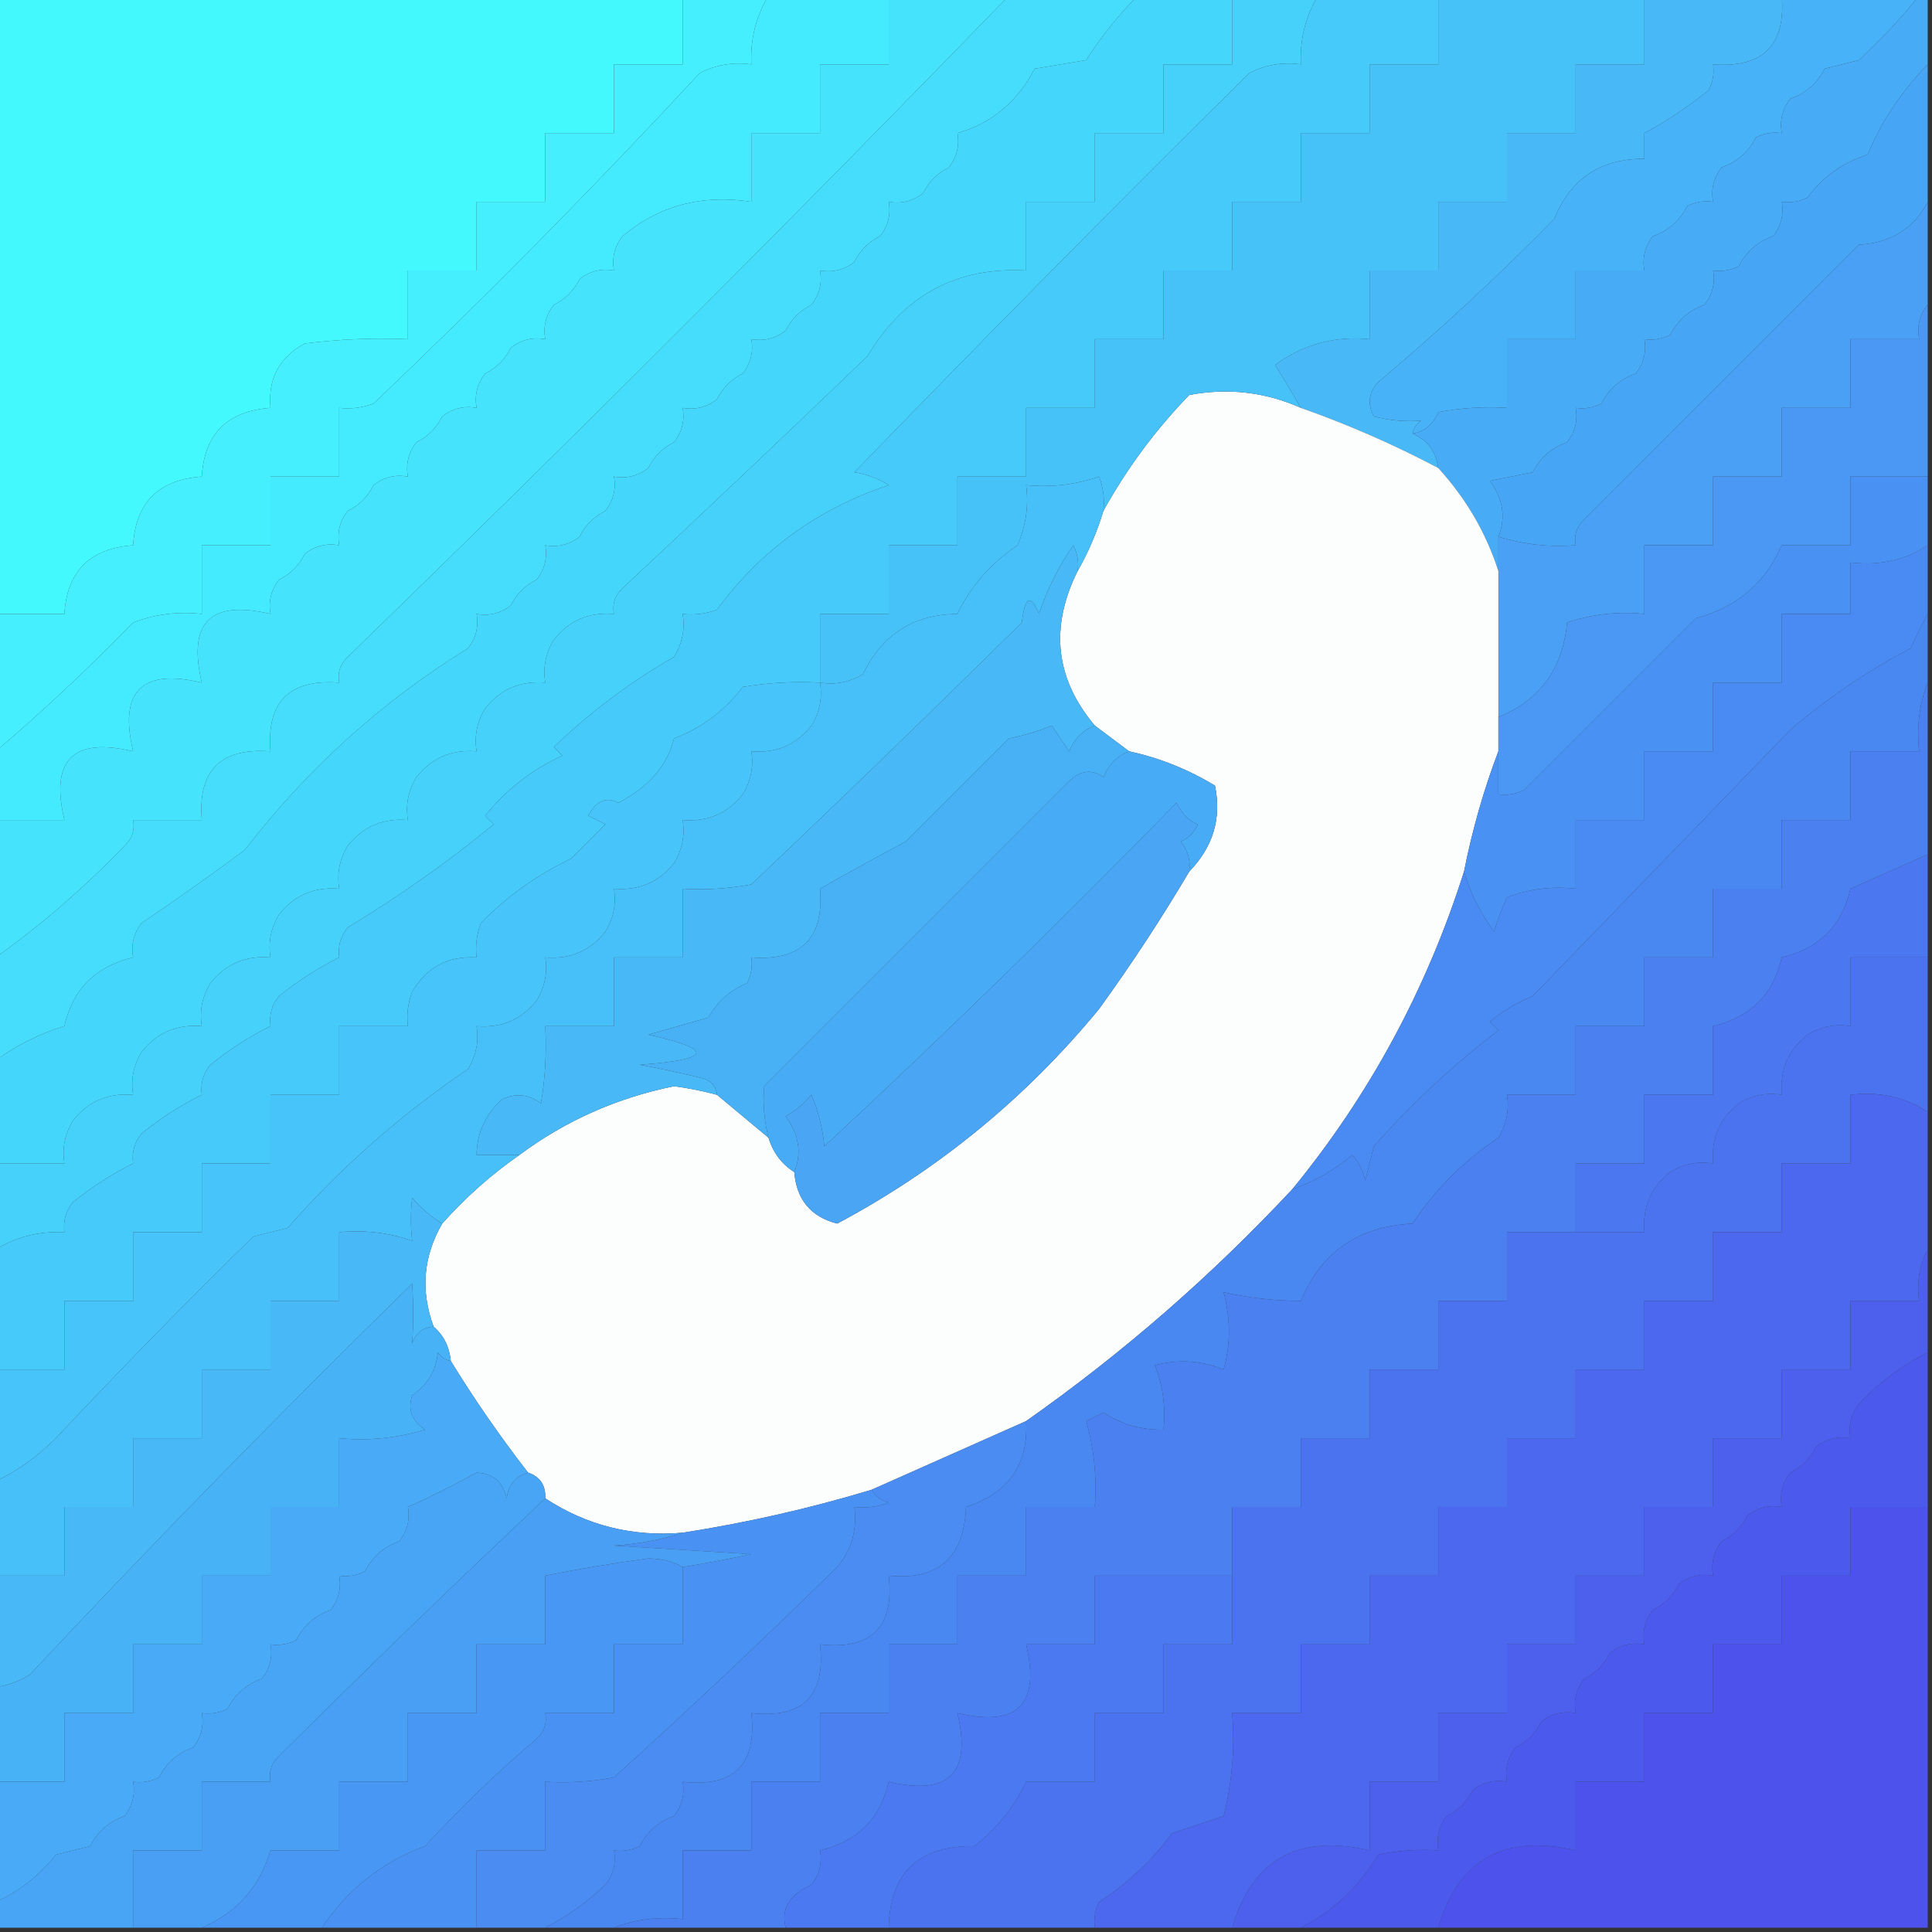
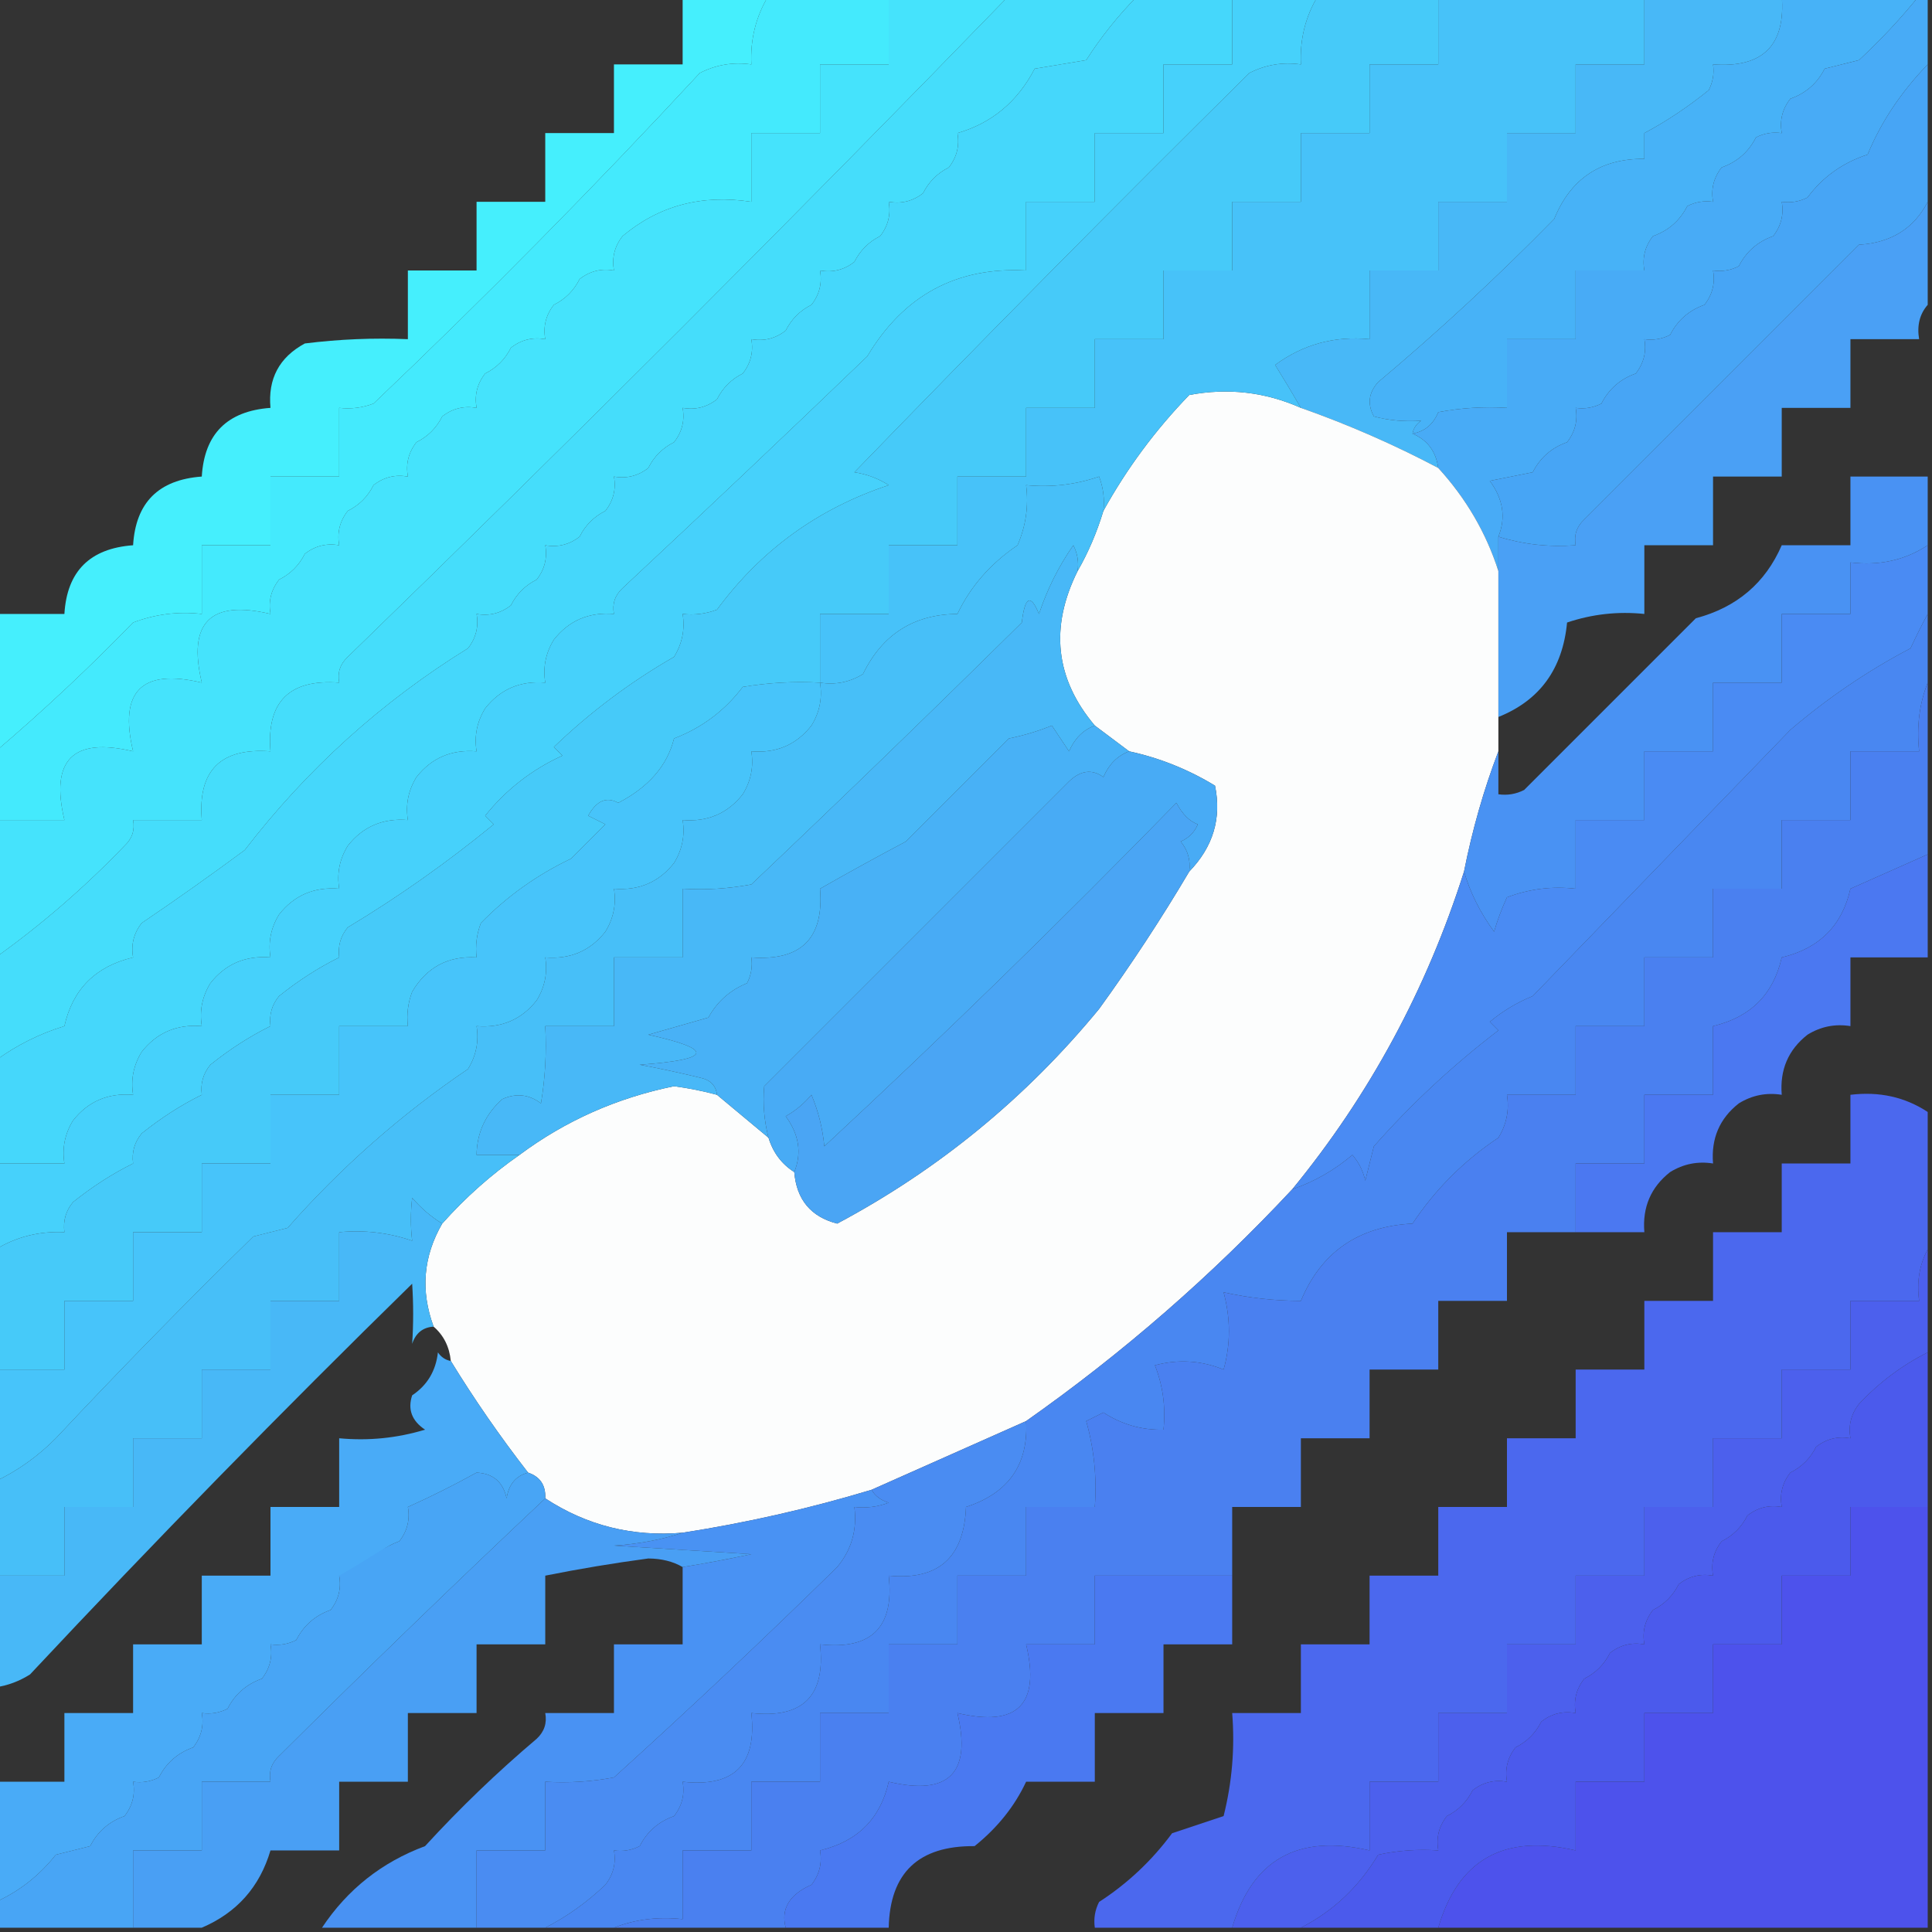
<svg xmlns="http://www.w3.org/2000/svg" version="1.1" width="225px" height="225px" style="shape-rendering:geometricPrecision; text-rendering:geometricPrecision; image-rendering:optimizeQuality; fill-rule:evenodd; clip-rule:evenodd">
  <rect width="100%" height="100%" fill="#333333" stroke="none" />
  <g>
-     <path style="opacity:1" fill="#44f9fe" d="M -0.5,-0.5 C 26.167,-0.5 52.833,-0.5 79.5,-0.5C 79.5,2.167 79.5,4.833 79.5,7.5C 76.833,7.5 74.167,7.5 71.5,7.5C 71.5,10.167 71.5,12.833 71.5,15.5C 68.833,15.5 66.167,15.5 63.5,15.5C 63.5,18.167 63.5,20.833 63.5,23.5C 60.833,23.5 58.167,23.5 55.5,23.5C 55.5,26.167 55.5,28.833 55.5,31.5C 52.833,31.5 50.167,31.5 47.5,31.5C 47.5,34.167 47.5,36.833 47.5,39.5C 43.486,39.334 39.486,39.501 35.5,40C 32.521,41.612 31.188,44.112 31.5,47.5C 26.465,47.868 23.798,50.535 23.5,55.5C 18.465,55.868 15.798,58.535 15.5,63.5C 10.465,63.868 7.798,66.535 7.5,71.5C 4.833,71.5 2.167,71.5 -0.5,71.5C -0.5,47.5 -0.5,23.5 -0.5,-0.5 Z" />
-   </g>
+     </g>
  <g>
    <path style="opacity:1" fill="#45effd" d="M 79.5,-0.5 C 82.833,-0.5 86.167,-0.5 89.5,-0.5C 88.032,1.916 87.365,4.582 87.5,7.5C 85.396,7.201 83.396,7.534 81.5,8.5C 69.234,21.735 56.567,34.568 43.5,47C 42.207,47.49 40.873,47.657 39.5,47.5C 39.5,50.167 39.5,52.833 39.5,55.5C 36.833,55.5 34.167,55.5 31.5,55.5C 31.5,58.167 31.5,60.833 31.5,63.5C 28.833,63.5 26.167,63.5 23.5,63.5C 23.5,66.167 23.5,68.833 23.5,71.5C 20.753,71.187 18.087,71.52 15.5,72.5C 10.376,77.774 5.043,82.774 -0.5,87.5C -0.5,82.167 -0.5,76.833 -0.5,71.5C 2.167,71.5 4.833,71.5 7.5,71.5C 7.798,66.535 10.465,63.868 15.5,63.5C 15.798,58.535 18.465,55.868 23.5,55.5C 23.798,50.535 26.465,47.868 31.5,47.5C 31.188,44.112 32.521,41.612 35.5,40C 39.486,39.501 43.486,39.334 47.5,39.5C 47.5,36.833 47.5,34.167 47.5,31.5C 50.167,31.5 52.833,31.5 55.5,31.5C 55.5,28.833 55.5,26.167 55.5,23.5C 58.167,23.5 60.833,23.5 63.5,23.5C 63.5,20.833 63.5,18.167 63.5,15.5C 66.167,15.5 68.833,15.5 71.5,15.5C 71.5,12.833 71.5,10.167 71.5,7.5C 74.167,7.5 76.833,7.5 79.5,7.5C 79.5,4.833 79.5,2.167 79.5,-0.5 Z" />
  </g>
  <g>
    <path style="opacity:1" fill="#44eafd" d="M 89.5,-0.5 C 94.167,-0.5 98.833,-0.5 103.5,-0.5C 103.5,2.167 103.5,4.833 103.5,7.5C 100.833,7.5 98.167,7.5 95.5,7.5C 95.5,10.167 95.5,12.833 95.5,15.5C 92.833,15.5 90.167,15.5 87.5,15.5C 87.5,18.167 87.5,20.833 87.5,23.5C 81.73,22.613 76.73,23.946 72.5,27.5C 71.571,28.689 71.238,30.022 71.5,31.5C 70.022,31.238 68.689,31.571 67.5,32.5C 66.833,33.833 65.833,34.833 64.5,35.5C 63.571,36.689 63.238,38.022 63.5,39.5C 62.022,39.238 60.689,39.571 59.5,40.5C 58.833,41.833 57.833,42.833 56.5,43.5C 55.571,44.689 55.238,46.022 55.5,47.5C 54.022,47.238 52.689,47.571 51.5,48.5C 50.833,49.833 49.833,50.833 48.5,51.5C 47.571,52.689 47.238,54.022 47.5,55.5C 46.022,55.238 44.689,55.571 43.5,56.5C 42.833,57.833 41.833,58.833 40.5,59.5C 39.571,60.689 39.238,62.022 39.5,63.5C 38.022,63.238 36.689,63.571 35.5,64.5C 34.833,65.833 33.833,66.833 32.5,67.5C 31.571,68.689 31.238,70.022 31.5,71.5C 24.5,69.833 21.833,72.5 23.5,79.5C 16.5,77.833 13.833,80.5 15.5,87.5C 8.5,85.833 5.833,88.5 7.5,95.5C 4.833,95.5 2.167,95.5 -0.5,95.5C -0.5,92.833 -0.5,90.167 -0.5,87.5C 5.043,82.774 10.376,77.774 15.5,72.5C 18.087,71.52 20.753,71.187 23.5,71.5C 23.5,68.833 23.5,66.167 23.5,63.5C 26.167,63.5 28.833,63.5 31.5,63.5C 31.5,60.833 31.5,58.167 31.5,55.5C 34.167,55.5 36.833,55.5 39.5,55.5C 39.5,52.833 39.5,50.167 39.5,47.5C 40.873,47.657 42.207,47.49 43.5,47C 56.567,34.568 69.234,21.735 81.5,8.5C 83.396,7.534 85.396,7.201 87.5,7.5C 87.365,4.582 88.032,1.916 89.5,-0.5 Z" />
  </g>
  <g>
    <path style="opacity:1" fill="#45e3fc" d="M 103.5,-0.5 C 108.167,-0.5 112.833,-0.5 117.5,-0.5C 92.248,25.533 66.581,51.2 40.5,76.5C 39.614,77.325 39.281,78.325 39.5,79.5C 33.692,79.065 31.025,81.732 31.5,87.5C 25.692,87.065 23.025,89.732 23.5,95.5C 20.833,95.5 18.167,95.5 15.5,95.5C 15.719,96.675 15.386,97.675 14.5,98.5C 9.849,103.343 4.849,107.676 -0.5,111.5C -0.5,106.167 -0.5,100.833 -0.5,95.5C 2.167,95.5 4.833,95.5 7.5,95.5C 5.833,88.5 8.5,85.833 15.5,87.5C 13.833,80.5 16.5,77.833 23.5,79.5C 21.833,72.5 24.5,69.833 31.5,71.5C 31.238,70.022 31.571,68.689 32.5,67.5C 33.833,66.833 34.833,65.833 35.5,64.5C 36.689,63.571 38.022,63.238 39.5,63.5C 39.238,62.022 39.571,60.689 40.5,59.5C 41.833,58.833 42.833,57.833 43.5,56.5C 44.689,55.571 46.022,55.238 47.5,55.5C 47.238,54.022 47.571,52.689 48.5,51.5C 49.833,50.833 50.833,49.833 51.5,48.5C 52.689,47.571 54.022,47.238 55.5,47.5C 55.238,46.022 55.571,44.689 56.5,43.5C 57.833,42.833 58.833,41.833 59.5,40.5C 60.689,39.571 62.022,39.238 63.5,39.5C 63.238,38.022 63.571,36.689 64.5,35.5C 65.833,34.833 66.833,33.833 67.5,32.5C 68.689,31.571 70.022,31.238 71.5,31.5C 71.238,30.022 71.571,28.689 72.5,27.5C 76.73,23.946 81.73,22.613 87.5,23.5C 87.5,20.833 87.5,18.167 87.5,15.5C 90.167,15.5 92.833,15.5 95.5,15.5C 95.5,12.833 95.5,10.167 95.5,7.5C 98.167,7.5 100.833,7.5 103.5,7.5C 103.5,4.833 103.5,2.167 103.5,-0.5 Z" />
  </g>
  <g>
    <path style="opacity:1" fill="#45ddfb" d="M 117.5,-0.5 C 122.5,-0.5 127.5,-0.5 132.5,-0.5C 130.229,1.797 128.229,4.297 126.5,7C 124.5,7.333 122.5,7.667 120.5,8C 118.498,11.846 115.498,14.346 111.5,15.5C 111.762,16.978 111.429,18.311 110.5,19.5C 109.167,20.167 108.167,21.167 107.5,22.5C 106.311,23.429 104.978,23.762 103.5,23.5C 103.762,24.978 103.429,26.311 102.5,27.5C 101.167,28.167 100.167,29.167 99.5,30.5C 98.311,31.429 96.978,31.762 95.5,31.5C 95.762,32.978 95.429,34.311 94.5,35.5C 93.167,36.167 92.167,37.167 91.5,38.5C 90.311,39.429 88.978,39.762 87.5,39.5C 87.762,40.978 87.429,42.311 86.5,43.5C 85.167,44.167 84.167,45.167 83.5,46.5C 82.311,47.429 80.978,47.762 79.5,47.5C 79.762,48.978 79.429,50.311 78.5,51.5C 77.167,52.167 76.167,53.167 75.5,54.5C 74.311,55.429 72.978,55.762 71.5,55.5C 71.762,56.978 71.429,58.311 70.5,59.5C 69.167,60.167 68.167,61.167 67.5,62.5C 66.311,63.429 64.978,63.762 63.5,63.5C 63.762,64.978 63.429,66.311 62.5,67.5C 61.167,68.167 60.167,69.167 59.5,70.5C 58.311,71.429 56.978,71.762 55.5,71.5C 55.762,72.978 55.429,74.311 54.5,75.5C 44.439,81.724 35.773,89.558 28.5,99C 24.55,101.924 20.55,104.758 16.5,107.5C 15.571,108.689 15.238,110.022 15.5,111.5C 11.128,112.539 8.461,115.206 7.5,119.5C 4.615,120.382 1.948,121.716 -0.5,123.5C -0.5,119.5 -0.5,115.5 -0.5,111.5C 4.849,107.676 9.849,103.343 14.5,98.5C 15.386,97.675 15.719,96.675 15.5,95.5C 18.167,95.5 20.833,95.5 23.5,95.5C 23.025,89.732 25.692,87.065 31.5,87.5C 31.025,81.732 33.692,79.065 39.5,79.5C 39.281,78.325 39.614,77.325 40.5,76.5C 66.581,51.2 92.248,25.533 117.5,-0.5 Z" />
  </g>
  <g>
    <path style="opacity:1" fill="#45d7fb" d="M 132.5,-0.5 C 136.167,-0.5 139.833,-0.5 143.5,-0.5C 143.5,2.167 143.5,4.833 143.5,7.5C 140.833,7.5 138.167,7.5 135.5,7.5C 135.5,10.167 135.5,12.833 135.5,15.5C 132.833,15.5 130.167,15.5 127.5,15.5C 127.5,18.167 127.5,20.833 127.5,23.5C 124.833,23.5 122.167,23.5 119.5,23.5C 119.5,26.167 119.5,28.833 119.5,31.5C 111.406,31.06 105.239,34.393 101,41.5C 91.565,50.57 82.065,59.57 72.5,68.5C 71.614,69.325 71.281,70.325 71.5,71.5C 68.592,71.262 66.258,72.262 64.5,74.5C 63.548,76.045 63.215,77.712 63.5,79.5C 60.592,79.262 58.258,80.262 56.5,82.5C 55.548,84.045 55.215,85.712 55.5,87.5C 52.592,87.262 50.258,88.262 48.5,90.5C 47.548,92.045 47.215,93.712 47.5,95.5C 44.592,95.262 42.258,96.262 40.5,98.5C 39.548,100.045 39.215,101.712 39.5,103.5C 36.592,103.262 34.258,104.262 32.5,106.5C 31.548,108.045 31.215,109.712 31.5,111.5C 28.592,111.262 26.259,112.262 24.5,114.5C 23.548,116.045 23.215,117.712 23.5,119.5C 20.592,119.262 18.259,120.262 16.5,122.5C 15.548,124.045 15.215,125.712 15.5,127.5C 12.592,127.262 10.258,128.262 8.5,130.5C 7.548,132.045 7.215,133.712 7.5,135.5C 4.833,135.5 2.167,135.5 -0.5,135.5C -0.5,131.5 -0.5,127.5 -0.5,123.5C 1.948,121.716 4.615,120.382 7.5,119.5C 8.461,115.206 11.128,112.539 15.5,111.5C 15.238,110.022 15.571,108.689 16.5,107.5C 20.55,104.758 24.55,101.924 28.5,99C 35.773,89.558 44.439,81.724 54.5,75.5C 55.429,74.311 55.762,72.978 55.5,71.5C 56.978,71.762 58.311,71.429 59.5,70.5C 60.167,69.167 61.167,68.167 62.5,67.5C 63.429,66.311 63.762,64.978 63.5,63.5C 64.978,63.762 66.311,63.429 67.5,62.5C 68.167,61.167 69.167,60.167 70.5,59.5C 71.429,58.311 71.762,56.978 71.5,55.5C 72.978,55.762 74.311,55.429 75.5,54.5C 76.167,53.167 77.167,52.167 78.5,51.5C 79.429,50.311 79.762,48.978 79.5,47.5C 80.978,47.762 82.311,47.429 83.5,46.5C 84.167,45.167 85.167,44.167 86.5,43.5C 87.429,42.311 87.762,40.978 87.5,39.5C 88.978,39.762 90.311,39.429 91.5,38.5C 92.167,37.167 93.167,36.167 94.5,35.5C 95.429,34.311 95.762,32.978 95.5,31.5C 96.978,31.762 98.311,31.429 99.5,30.5C 100.167,29.167 101.167,28.167 102.5,27.5C 103.429,26.311 103.762,24.978 103.5,23.5C 104.978,23.762 106.311,23.429 107.5,22.5C 108.167,21.167 109.167,20.167 110.5,19.5C 111.429,18.311 111.762,16.978 111.5,15.5C 115.498,14.346 118.498,11.846 120.5,8C 122.5,7.667 124.5,7.333 126.5,7C 128.229,4.297 130.229,1.797 132.5,-0.5 Z" />
  </g>
  <g>
    <path style="opacity:1" fill="#46d1fb" d="M 143.5,-0.5 C 146.833,-0.5 150.167,-0.5 153.5,-0.5C 152.032,1.916 151.365,4.582 151.5,7.5C 149.396,7.201 147.396,7.534 145.5,8.5C 130.013,23.82 114.68,39.32 99.5,55C 100.938,55.219 102.271,55.719 103.5,56.5C 95.281,59.222 88.615,64.056 83.5,71C 82.207,71.49 80.873,71.657 79.5,71.5C 79.785,73.288 79.452,74.955 78.5,76.5C 73.409,79.423 68.742,82.923 64.5,87C 64.833,87.333 65.167,87.667 65.5,88C 61.957,89.608 58.957,91.942 56.5,95C 56.833,95.333 57.167,95.667 57.5,96C 52.063,100.456 46.396,104.456 40.5,108C 39.663,109.011 39.33,110.178 39.5,111.5C 37.095,112.687 34.761,114.187 32.5,116C 31.663,117.011 31.33,118.178 31.5,119.5C 29.095,120.687 26.761,122.187 24.5,124C 23.663,125.011 23.33,126.178 23.5,127.5C 21.095,128.687 18.761,130.187 16.5,132C 15.663,133.011 15.33,134.178 15.5,135.5C 13.095,136.687 10.761,138.187 8.5,140C 7.663,141.011 7.33,142.178 7.5,143.5C 4.582,143.365 1.916,144.032 -0.5,145.5C -0.5,142.167 -0.5,138.833 -0.5,135.5C 2.167,135.5 4.833,135.5 7.5,135.5C 7.215,133.712 7.548,132.045 8.5,130.5C 10.258,128.262 12.592,127.262 15.5,127.5C 15.215,125.712 15.548,124.045 16.5,122.5C 18.259,120.262 20.592,119.262 23.5,119.5C 23.215,117.712 23.548,116.045 24.5,114.5C 26.259,112.262 28.592,111.262 31.5,111.5C 31.215,109.712 31.548,108.045 32.5,106.5C 34.258,104.262 36.592,103.262 39.5,103.5C 39.215,101.712 39.548,100.045 40.5,98.5C 42.258,96.262 44.592,95.262 47.5,95.5C 47.215,93.712 47.548,92.045 48.5,90.5C 50.258,88.262 52.592,87.262 55.5,87.5C 55.215,85.712 55.548,84.045 56.5,82.5C 58.258,80.262 60.592,79.262 63.5,79.5C 63.215,77.712 63.548,76.045 64.5,74.5C 66.258,72.262 68.592,71.262 71.5,71.5C 71.281,70.325 71.614,69.325 72.5,68.5C 82.065,59.57 91.565,50.57 101,41.5C 105.239,34.393 111.406,31.06 119.5,31.5C 119.5,28.833 119.5,26.167 119.5,23.5C 122.167,23.5 124.833,23.5 127.5,23.5C 127.5,20.833 127.5,18.167 127.5,15.5C 130.167,15.5 132.833,15.5 135.5,15.5C 135.5,12.833 135.5,10.167 135.5,7.5C 138.167,7.5 140.833,7.5 143.5,7.5C 143.5,4.833 143.5,2.167 143.5,-0.5 Z" />
  </g>
  <g>
    <path style="opacity:1" fill="#48b8f7" d="M 191.5,-0.5 C 196.833,-0.5 202.167,-0.5 207.5,-0.5C 207.975,5.268 205.308,7.935 199.5,7.5C 199.649,8.552 199.483,9.552 199,10.5C 196.564,12.467 194.064,14.134 191.5,15.5C 191.5,16.5 191.5,17.5 191.5,18.5C 186.424,18.456 182.924,20.789 181,25.5C 174.452,32.182 167.619,38.515 160.5,44.5C 159.386,45.723 159.219,47.056 160,48.5C 161.722,48.962 163.555,49.128 165.5,49C 164.944,49.383 164.611,49.883 164.5,50.5C 166.229,51.236 167.229,52.569 167.5,54.5C 162.367,51.786 157.033,49.453 151.5,47.5C 150.554,45.868 149.554,44.201 148.5,42.5C 151.769,40.099 155.435,39.099 159.5,39.5C 159.5,36.833 159.5,34.167 159.5,31.5C 162.167,31.5 164.833,31.5 167.5,31.5C 167.5,28.833 167.5,26.167 167.5,23.5C 170.167,23.5 172.833,23.5 175.5,23.5C 175.5,20.833 175.5,18.167 175.5,15.5C 178.167,15.5 180.833,15.5 183.5,15.5C 183.5,12.833 183.5,10.167 183.5,7.5C 186.167,7.5 188.833,7.5 191.5,7.5C 191.5,4.833 191.5,2.167 191.5,-0.5 Z" />
  </g>
  <g>
    <path style="opacity:1" fill="#47b2f7" d="M 207.5,-0.5 C 212.833,-0.5 218.167,-0.5 223.5,-0.5C 221.45,2.058 219.117,4.558 216.5,7C 215.167,7.333 213.833,7.667 212.5,8C 211.636,9.697 210.303,10.863 208.5,11.5C 207.571,12.689 207.238,14.022 207.5,15.5C 206.448,15.351 205.448,15.517 204.5,16C 203.636,17.697 202.303,18.863 200.5,19.5C 199.571,20.689 199.238,22.022 199.5,23.5C 198.448,23.351 197.448,23.517 196.5,24C 195.636,25.697 194.303,26.863 192.5,27.5C 191.571,28.689 191.238,30.022 191.5,31.5C 188.833,31.5 186.167,31.5 183.5,31.5C 183.5,34.167 183.5,36.833 183.5,39.5C 180.833,39.5 178.167,39.5 175.5,39.5C 175.5,42.167 175.5,44.833 175.5,47.5C 172.813,47.336 170.146,47.503 167.5,48C 166.922,49.417 165.922,50.25 164.5,50.5C 164.611,49.883 164.944,49.383 165.5,49C 163.555,49.128 161.722,48.962 160,48.5C 159.219,47.056 159.386,45.723 160.5,44.5C 167.619,38.515 174.452,32.182 181,25.5C 182.924,20.789 186.424,18.456 191.5,18.5C 191.5,17.5 191.5,16.5 191.5,15.5C 194.064,14.134 196.564,12.467 199,10.5C 199.483,9.552 199.649,8.552 199.5,7.5C 205.308,7.935 207.975,5.268 207.5,-0.5 Z" />
  </g>
  <g>
    <path style="opacity:1" fill="#48abf6" d="M 223.5,-0.5 C 223.833,-0.5 224.167,-0.5 224.5,-0.5C 224.5,2.167 224.5,4.833 224.5,7.5C 221.394,10.719 219.061,14.219 217.5,18C 214.6,18.943 212.267,20.61 210.5,23C 209.552,23.483 208.552,23.649 207.5,23.5C 207.762,24.978 207.429,26.311 206.5,27.5C 204.697,28.137 203.364,29.303 202.5,31C 201.552,31.483 200.552,31.649 199.5,31.5C 199.762,32.978 199.429,34.311 198.5,35.5C 196.697,36.137 195.364,37.303 194.5,39C 193.552,39.483 192.552,39.65 191.5,39.5C 191.762,40.978 191.429,42.311 190.5,43.5C 188.697,44.137 187.364,45.303 186.5,47C 185.552,47.483 184.552,47.65 183.5,47.5C 183.762,48.978 183.429,50.311 182.5,51.5C 180.697,52.137 179.364,53.303 178.5,55C 176.833,55.333 175.167,55.667 173.5,56C 175.06,58.115 175.393,60.281 174.5,62.5C 174.5,63.833 174.5,65.167 174.5,66.5C 173.076,62.051 170.742,58.051 167.5,54.5C 167.229,52.569 166.229,51.236 164.5,50.5C 165.922,50.25 166.922,49.417 167.5,48C 170.146,47.503 172.813,47.336 175.5,47.5C 175.5,44.833 175.5,42.167 175.5,39.5C 178.167,39.5 180.833,39.5 183.5,39.5C 183.5,36.833 183.5,34.167 183.5,31.5C 186.167,31.5 188.833,31.5 191.5,31.5C 191.238,30.022 191.571,28.689 192.5,27.5C 194.303,26.863 195.636,25.697 196.5,24C 197.448,23.517 198.448,23.351 199.5,23.5C 199.238,22.022 199.571,20.689 200.5,19.5C 202.303,18.863 203.636,17.697 204.5,16C 205.448,15.517 206.448,15.351 207.5,15.5C 207.238,14.022 207.571,12.689 208.5,11.5C 210.303,10.863 211.636,9.697 212.5,8C 213.833,7.667 215.167,7.333 216.5,7C 219.117,4.558 221.45,2.058 223.5,-0.5 Z" />
  </g>
  <g>
    <path style="opacity:1" fill="#47a5f5" d="M 224.5,7.5 C 224.5,12.833 224.5,18.167 224.5,23.5C 222.906,26.606 220.239,28.273 216.5,28.5C 205.833,39.167 195.167,49.833 184.5,60.5C 183.614,61.325 183.281,62.325 183.5,63.5C 180.391,63.736 177.391,63.403 174.5,62.5C 175.393,60.281 175.06,58.115 173.5,56C 175.167,55.667 176.833,55.333 178.5,55C 179.364,53.303 180.697,52.137 182.5,51.5C 183.429,50.311 183.762,48.978 183.5,47.5C 184.552,47.65 185.552,47.483 186.5,47C 187.364,45.303 188.697,44.137 190.5,43.5C 191.429,42.311 191.762,40.978 191.5,39.5C 192.552,39.65 193.552,39.483 194.5,39C 195.364,37.303 196.697,36.137 198.5,35.5C 199.429,34.311 199.762,32.978 199.5,31.5C 200.552,31.649 201.552,31.483 202.5,31C 203.364,29.303 204.697,28.137 206.5,27.5C 207.429,26.311 207.762,24.978 207.5,23.5C 208.552,23.649 209.552,23.483 210.5,23C 212.267,20.61 214.6,18.943 217.5,18C 219.061,14.219 221.394,10.719 224.5,7.5 Z" />
  </g>
  <g>
    <path style="opacity:1" fill="#4aa0f5" d="M 224.5,23.5 C 224.5,27.5 224.5,31.5 224.5,35.5C 223.566,36.568 223.232,37.901 223.5,39.5C 220.833,39.5 218.167,39.5 215.5,39.5C 215.5,42.167 215.5,44.833 215.5,47.5C 212.833,47.5 210.167,47.5 207.5,47.5C 207.5,50.167 207.5,52.833 207.5,55.5C 204.833,55.5 202.167,55.5 199.5,55.5C 199.5,58.167 199.5,60.833 199.5,63.5C 196.833,63.5 194.167,63.5 191.5,63.5C 191.5,66.167 191.5,68.833 191.5,71.5C 188.428,71.183 185.428,71.516 182.5,72.5C 181.988,77.9 179.321,81.566 174.5,83.5C 174.5,77.833 174.5,72.167 174.5,66.5C 174.5,65.167 174.5,63.833 174.5,62.5C 177.391,63.403 180.391,63.736 183.5,63.5C 183.281,62.325 183.614,61.325 184.5,60.5C 195.167,49.833 205.833,39.167 216.5,28.5C 220.239,28.273 222.906,26.606 224.5,23.5 Z" />
  </g>
  <g>
    <path style="opacity:1" fill="#fcfdfd" d="M 151.5,47.5 C 157.033,49.453 162.367,51.786 167.5,54.5C 170.742,58.051 173.076,62.051 174.5,66.5C 174.5,72.167 174.5,77.833 174.5,83.5C 174.5,84.833 174.5,86.167 174.5,87.5C 172.801,91.954 171.467,96.62 170.5,101.5C 166.148,115.211 159.482,127.545 150.5,138.5C 141.079,148.59 130.746,157.59 119.5,165.5C 113.47,168.184 107.47,170.85 101.5,173.5C 94.291,175.675 86.958,177.342 79.5,178.5C 73.679,179.002 68.346,177.669 63.5,174.5C 63.573,172.973 62.906,171.973 61.5,171.5C 58.241,167.304 55.241,162.97 52.5,158.5C 52.34,156.847 51.674,155.514 50.5,154.5C 48.956,150.316 49.29,146.316 51.5,142.5C 54.203,139.462 57.203,136.795 60.5,134.5C 65.844,130.522 71.844,127.856 78.5,126.5C 80.207,126.728 81.874,127.062 83.5,127.5C 85.5,129.167 87.5,130.833 89.5,132.5C 90.026,134.23 91.026,135.564 92.5,136.5C 92.765,139.711 94.432,141.711 97.5,142.5C 109.288,136.218 119.455,127.885 128,117.5C 131.759,112.309 135.259,106.976 138.5,101.5C 141.281,98.628 142.281,95.294 141.5,91.5C 138.36,89.594 135.027,88.26 131.5,87.5C 130.167,86.5 128.833,85.5 127.5,84.5C 122.904,79.058 122.237,73.058 125.5,66.5C 126.736,64.351 127.736,62.018 128.5,59.5C 131.214,54.584 134.548,50.084 138.5,46C 143.021,45.15 147.355,45.65 151.5,47.5 Z" />
  </g>
  <g>
    <path style="opacity:1" fill="#47c2f9" d="M 167.5,-0.5 C 175.5,-0.5 183.5,-0.5 191.5,-0.5C 191.5,2.167 191.5,4.833 191.5,7.5C 188.833,7.5 186.167,7.5 183.5,7.5C 183.5,10.167 183.5,12.833 183.5,15.5C 180.833,15.5 178.167,15.5 175.5,15.5C 175.5,18.167 175.5,20.833 175.5,23.5C 172.833,23.5 170.167,23.5 167.5,23.5C 167.5,26.167 167.5,28.833 167.5,31.5C 164.833,31.5 162.167,31.5 159.5,31.5C 159.5,34.167 159.5,36.833 159.5,39.5C 155.435,39.099 151.769,40.099 148.5,42.5C 149.554,44.201 150.554,45.868 151.5,47.5C 147.355,45.65 143.021,45.15 138.5,46C 134.548,50.084 131.214,54.584 128.5,59.5C 128.657,58.127 128.49,56.793 128,55.5C 125.281,56.444 122.448,56.777 119.5,56.5C 119.808,58.924 119.474,61.257 118.5,63.5C 115.358,65.63 113.025,68.297 111.5,71.5C 106.422,71.543 102.755,73.876 100.5,78.5C 98.955,79.452 97.288,79.785 95.5,79.5C 95.5,76.833 95.5,74.167 95.5,71.5C 98.167,71.5 100.833,71.5 103.5,71.5C 103.5,68.833 103.5,66.167 103.5,63.5C 106.167,63.5 108.833,63.5 111.5,63.5C 111.5,60.833 111.5,58.167 111.5,55.5C 114.167,55.5 116.833,55.5 119.5,55.5C 119.5,52.833 119.5,50.167 119.5,47.5C 122.167,47.5 124.833,47.5 127.5,47.5C 127.5,44.833 127.5,42.167 127.5,39.5C 130.167,39.5 132.833,39.5 135.5,39.5C 135.5,36.833 135.5,34.167 135.5,31.5C 138.167,31.5 140.833,31.5 143.5,31.5C 143.5,28.833 143.5,26.167 143.5,23.5C 146.167,23.5 148.833,23.5 151.5,23.5C 151.5,20.833 151.5,18.167 151.5,15.5C 154.167,15.5 156.833,15.5 159.5,15.5C 159.5,12.833 159.5,10.167 159.5,7.5C 162.167,7.5 164.833,7.5 167.5,7.5C 167.5,4.833 167.5,2.167 167.5,-0.5 Z" />
  </g>
  <g>
-     <path style="opacity:1" fill="#4a97f4" d="M 224.5,35.5 C 224.5,42.167 224.5,48.833 224.5,55.5C 221.5,55.5 218.5,55.5 215.5,55.5C 215.5,58.167 215.5,60.833 215.5,63.5C 212.833,63.5 210.167,63.5 207.5,63.5C 205.592,67.901 202.259,70.734 197.5,72C 190.833,78.667 184.167,85.333 177.5,92C 176.552,92.483 175.552,92.65 174.5,92.5C 174.5,90.833 174.5,89.167 174.5,87.5C 174.5,86.167 174.5,84.833 174.5,83.5C 179.321,81.566 181.988,77.9 182.5,72.5C 185.428,71.516 188.428,71.183 191.5,71.5C 191.5,68.833 191.5,66.167 191.5,63.5C 194.167,63.5 196.833,63.5 199.5,63.5C 199.5,60.833 199.5,58.167 199.5,55.5C 202.167,55.5 204.833,55.5 207.5,55.5C 207.5,52.833 207.5,50.167 207.5,47.5C 210.167,47.5 212.833,47.5 215.5,47.5C 215.5,44.833 215.5,42.167 215.5,39.5C 218.167,39.5 220.833,39.5 223.5,39.5C 223.232,37.901 223.566,36.568 224.5,35.5 Z" />
-   </g>
+     </g>
  <g>
    <path style="opacity:1" fill="#46caf9" d="M 153.5,-0.5 C 158.167,-0.5 162.833,-0.5 167.5,-0.5C 167.5,2.167 167.5,4.833 167.5,7.5C 164.833,7.5 162.167,7.5 159.5,7.5C 159.5,10.167 159.5,12.833 159.5,15.5C 156.833,15.5 154.167,15.5 151.5,15.5C 151.5,18.167 151.5,20.833 151.5,23.5C 148.833,23.5 146.167,23.5 143.5,23.5C 143.5,26.167 143.5,28.833 143.5,31.5C 140.833,31.5 138.167,31.5 135.5,31.5C 135.5,34.167 135.5,36.833 135.5,39.5C 132.833,39.5 130.167,39.5 127.5,39.5C 127.5,42.167 127.5,44.833 127.5,47.5C 124.833,47.5 122.167,47.5 119.5,47.5C 119.5,50.167 119.5,52.833 119.5,55.5C 116.833,55.5 114.167,55.5 111.5,55.5C 111.5,58.167 111.5,60.833 111.5,63.5C 108.833,63.5 106.167,63.5 103.5,63.5C 103.5,66.167 103.5,68.833 103.5,71.5C 100.833,71.5 98.167,71.5 95.5,71.5C 95.5,74.167 95.5,76.833 95.5,79.5C 92.482,79.335 89.482,79.502 86.5,80C 84.399,82.769 81.732,84.769 78.5,86C 77.711,89.165 75.545,91.665 72,93.5C 70.636,92.742 69.469,93.242 68.5,95C 69.167,95.333 69.833,95.667 70.5,96C 69.167,97.333 67.833,98.667 66.5,100C 62.522,101.899 59.022,104.399 56,107.5C 55.51,108.793 55.343,110.127 55.5,111.5C 52.191,111.308 49.691,112.641 48,115.5C 47.51,116.793 47.343,118.127 47.5,119.5C 44.833,119.5 42.167,119.5 39.5,119.5C 39.5,122.167 39.5,124.833 39.5,127.5C 36.833,127.5 34.167,127.5 31.5,127.5C 31.5,130.167 31.5,132.833 31.5,135.5C 28.833,135.5 26.167,135.5 23.5,135.5C 23.5,138.167 23.5,140.833 23.5,143.5C 20.833,143.5 18.167,143.5 15.5,143.5C 15.5,146.167 15.5,148.833 15.5,151.5C 12.833,151.5 10.167,151.5 7.5,151.5C 7.5,154.167 7.5,156.833 7.5,159.5C 4.833,159.5 2.167,159.5 -0.5,159.5C -0.5,154.833 -0.5,150.167 -0.5,145.5C 1.916,144.032 4.582,143.365 7.5,143.5C 7.33,142.178 7.663,141.011 8.5,140C 10.761,138.187 13.095,136.687 15.5,135.5C 15.33,134.178 15.663,133.011 16.5,132C 18.761,130.187 21.095,128.687 23.5,127.5C 23.33,126.178 23.663,125.011 24.5,124C 26.761,122.187 29.095,120.687 31.5,119.5C 31.33,118.178 31.663,117.011 32.5,116C 34.761,114.187 37.095,112.687 39.5,111.5C 39.33,110.178 39.663,109.011 40.5,108C 46.396,104.456 52.063,100.456 57.5,96C 57.167,95.667 56.833,95.333 56.5,95C 58.957,91.942 61.957,89.608 65.5,88C 65.167,87.667 64.833,87.333 64.5,87C 68.742,82.923 73.409,79.423 78.5,76.5C 79.452,74.955 79.785,73.288 79.5,71.5C 80.873,71.657 82.207,71.49 83.5,71C 88.615,64.056 95.281,59.222 103.5,56.5C 102.271,55.719 100.938,55.219 99.5,55C 114.68,39.32 130.013,23.82 145.5,8.5C 147.396,7.534 149.396,7.201 151.5,7.5C 151.365,4.582 152.032,1.916 153.5,-0.5 Z" />
  </g>
  <g>
    <path style="opacity:1" fill="#47bff8" d="M 128.5,59.5 C 127.736,62.018 126.736,64.351 125.5,66.5C 125.649,65.448 125.483,64.448 125,63.5C 123.289,65.956 121.956,68.623 121,71.5C 120.026,69.122 119.359,69.456 119,72.5C 108.613,82.764 98.113,92.931 87.5,103C 84.854,103.497 82.187,103.664 79.5,103.5C 79.5,106.167 79.5,108.833 79.5,111.5C 76.833,111.5 74.167,111.5 71.5,111.5C 71.5,114.167 71.5,116.833 71.5,119.5C 68.833,119.5 66.167,119.5 63.5,119.5C 63.665,122.518 63.498,125.518 63,128.5C 61.612,127.446 60.112,127.28 58.5,128C 56.543,129.746 55.543,131.912 55.5,134.5C 57.167,134.5 58.833,134.5 60.5,134.5C 57.203,136.795 54.203,139.462 51.5,142.5C 50.206,141.71 49.039,140.71 48,139.5C 47.805,141.207 47.805,142.874 48,144.5C 45.281,143.556 42.447,143.223 39.5,143.5C 39.5,146.167 39.5,148.833 39.5,151.5C 36.833,151.5 34.167,151.5 31.5,151.5C 31.5,154.167 31.5,156.833 31.5,159.5C 28.833,159.5 26.167,159.5 23.5,159.5C 23.5,162.167 23.5,164.833 23.5,167.5C 20.833,167.5 18.167,167.5 15.5,167.5C 15.5,170.167 15.5,172.833 15.5,175.5C 12.833,175.5 10.167,175.5 7.5,175.5C 7.5,178.167 7.5,180.833 7.5,183.5C 4.833,183.5 2.167,183.5 -0.5,183.5C -0.5,179.833 -0.5,176.167 -0.5,172.5C 2.075,171.272 4.408,169.605 6.5,167.5C 13.969,159.531 21.635,151.697 29.5,144C 30.833,143.667 32.167,143.333 33.5,143C 39.743,135.921 46.743,129.754 54.5,124.5C 55.452,122.955 55.785,121.288 55.5,119.5C 58.408,119.738 60.742,118.738 62.5,116.5C 63.452,114.955 63.785,113.288 63.5,111.5C 66.408,111.738 68.742,110.738 70.5,108.5C 71.452,106.955 71.785,105.288 71.5,103.5C 74.408,103.738 76.742,102.738 78.5,100.5C 79.452,98.955 79.785,97.288 79.5,95.5C 82.408,95.738 84.742,94.738 86.5,92.5C 87.452,90.955 87.785,89.288 87.5,87.5C 90.408,87.738 92.742,86.738 94.5,84.5C 95.452,82.955 95.785,81.288 95.5,79.5C 97.288,79.785 98.955,79.452 100.5,78.5C 102.755,73.876 106.422,71.543 111.5,71.5C 113.025,68.297 115.358,65.63 118.5,63.5C 119.474,61.257 119.808,58.924 119.5,56.5C 122.448,56.777 125.281,56.444 128,55.5C 128.49,56.793 128.657,58.127 128.5,59.5 Z" />
  </g>
  <g>
    <path style="opacity:1" fill="#4992f3" d="M 224.5,55.5 C 224.5,58.167 224.5,60.833 224.5,63.5C 221.855,65.242 218.855,65.909 215.5,65.5C 215.5,67.5 215.5,69.5 215.5,71.5C 212.833,71.5 210.167,71.5 207.5,71.5C 207.5,74.167 207.5,76.833 207.5,79.5C 204.833,79.5 202.167,79.5 199.5,79.5C 199.5,82.167 199.5,84.833 199.5,87.5C 196.833,87.5 194.167,87.5 191.5,87.5C 191.5,90.167 191.5,92.833 191.5,95.5C 188.833,95.5 186.167,95.5 183.5,95.5C 183.5,98.167 183.5,100.833 183.5,103.5C 180.753,103.187 178.086,103.52 175.5,104.5C 174.902,105.795 174.402,107.128 174,108.5C 172.384,106.287 171.217,103.953 170.5,101.5C 171.467,96.62 172.801,91.954 174.5,87.5C 174.5,89.167 174.5,90.833 174.5,92.5C 175.552,92.65 176.552,92.483 177.5,92C 184.167,85.333 190.833,78.667 197.5,72C 202.259,70.734 205.592,67.901 207.5,63.5C 210.167,63.5 212.833,63.5 215.5,63.5C 215.5,60.833 215.5,58.167 215.5,55.5C 218.5,55.5 221.5,55.5 224.5,55.5 Z" />
  </g>
  <g>
    <path style="opacity:1" fill="#48b8f7" d="M 125.5,66.5 C 122.237,73.058 122.904,79.058 127.5,84.5C 126.141,85.007 125.141,86.007 124.5,87.5C 123.833,86.5 123.167,85.5 122.5,84.5C 120.885,85.154 119.218,85.654 117.5,86C 113.5,90 109.5,94 105.5,98C 102.036,99.836 98.702,101.669 95.5,103.5C 95.975,109.268 93.308,111.935 87.5,111.5C 87.65,112.552 87.483,113.552 87,114.5C 85.028,115.305 83.528,116.639 82.5,118.5C 80.167,119.167 77.833,119.833 75.5,120.5C 83.275,122.226 82.942,123.392 74.5,124C 76.847,124.436 79.181,124.936 81.5,125.5C 82.713,125.747 83.38,126.414 83.5,127.5C 81.874,127.062 80.207,126.728 78.5,126.5C 71.844,127.856 65.844,130.522 60.5,134.5C 58.833,134.5 57.167,134.5 55.5,134.5C 55.543,131.912 56.543,129.746 58.5,128C 60.112,127.28 61.612,127.446 63,128.5C 63.498,125.518 63.665,122.518 63.5,119.5C 66.167,119.5 68.833,119.5 71.5,119.5C 71.5,116.833 71.5,114.167 71.5,111.5C 74.167,111.5 76.833,111.5 79.5,111.5C 79.5,108.833 79.5,106.167 79.5,103.5C 82.187,103.664 84.854,103.497 87.5,103C 98.113,92.931 108.613,82.764 119,72.5C 119.359,69.456 120.026,69.122 121,71.5C 121.956,68.623 123.289,65.956 125,63.5C 125.483,64.448 125.649,65.448 125.5,66.5 Z" />
  </g>
  <g>
    <path style="opacity:1" fill="#4987f1" d="M 224.5,71.5 C 224.5,74.167 224.5,76.833 224.5,79.5C 223.527,81.948 223.194,84.615 223.5,87.5C 220.833,87.5 218.167,87.5 215.5,87.5C 215.5,90.167 215.5,92.833 215.5,95.5C 212.833,95.5 210.167,95.5 207.5,95.5C 207.5,98.167 207.5,100.833 207.5,103.5C 204.833,103.5 202.167,103.5 199.5,103.5C 199.5,106.167 199.5,108.833 199.5,111.5C 196.833,111.5 194.167,111.5 191.5,111.5C 191.5,114.167 191.5,116.833 191.5,119.5C 188.833,119.5 186.167,119.5 183.5,119.5C 183.5,122.167 183.5,124.833 183.5,127.5C 180.833,127.5 178.167,127.5 175.5,127.5C 175.785,129.288 175.452,130.955 174.5,132.5C 170.5,135.167 167.167,138.5 164.5,142.5C 158.197,142.823 153.864,145.823 151.5,151.5C 148.455,151.492 145.455,151.159 142.5,150.5C 143.321,153.554 143.321,156.554 142.5,159.5C 139.897,158.438 137.23,158.272 134.5,159C 135.435,161.381 135.768,163.881 135.5,166.5C 132.979,166.56 130.646,165.894 128.5,164.5C 127.833,164.833 127.167,165.167 126.5,165.5C 127.417,168.758 127.751,172.091 127.5,175.5C 124.833,175.5 122.167,175.5 119.5,175.5C 119.5,178.167 119.5,180.833 119.5,183.5C 116.833,183.5 114.167,183.5 111.5,183.5C 111.5,186.167 111.5,188.833 111.5,191.5C 108.833,191.5 106.167,191.5 103.5,191.5C 103.5,194.167 103.5,196.833 103.5,199.5C 100.833,199.5 98.167,199.5 95.5,199.5C 95.5,202.167 95.5,204.833 95.5,207.5C 92.833,207.5 90.167,207.5 87.5,207.5C 87.5,210.167 87.5,212.833 87.5,215.5C 84.833,215.5 82.167,215.5 79.5,215.5C 79.5,218.167 79.5,220.833 79.5,223.5C 76.615,223.194 73.948,223.527 71.5,224.5C 68.833,224.5 66.167,224.5 63.5,224.5C 66.014,223.218 68.347,221.551 70.5,219.5C 71.429,218.311 71.762,216.978 71.5,215.5C 72.552,215.649 73.552,215.483 74.5,215C 75.364,213.303 76.697,212.137 78.5,211.5C 79.429,210.311 79.762,208.978 79.5,207.5C 85.5,208.167 88.167,205.5 87.5,199.5C 93.5,200.167 96.167,197.5 95.5,191.5C 101.5,192.167 104.167,189.5 103.5,183.5C 109.276,184.061 112.276,181.394 112.5,175.5C 117.45,173.894 119.783,170.56 119.5,165.5C 130.746,157.59 141.079,148.59 150.5,138.5C 153.056,137.622 155.39,136.289 157.5,134.5C 158.251,135.376 158.751,136.376 159,137.5C 159.333,136.167 159.667,134.833 160,133.5C 164.362,128.56 169.195,124.06 174.5,120C 174.167,119.667 173.833,119.333 173.5,119C 175.001,117.748 176.668,116.748 178.5,116C 188.5,105.667 198.5,95.333 208.5,85C 212.874,81.267 217.541,78.1 222.5,75.5C 223.172,74.051 223.839,72.718 224.5,71.5 Z" />
  </g>
  <g>
    <path style="opacity:1" fill="#4a8bf3" d="M 224.5,63.5 C 224.5,66.167 224.5,68.833 224.5,71.5C 223.839,72.718 223.172,74.051 222.5,75.5C 217.541,78.1 212.874,81.267 208.5,85C 198.5,95.333 188.5,105.667 178.5,116C 176.668,116.748 175.001,117.748 173.5,119C 173.833,119.333 174.167,119.667 174.5,120C 169.195,124.06 164.362,128.56 160,133.5C 159.667,134.833 159.333,136.167 159,137.5C 158.751,136.376 158.251,135.376 157.5,134.5C 155.39,136.289 153.056,137.622 150.5,138.5C 159.482,127.545 166.148,115.211 170.5,101.5C 171.217,103.953 172.384,106.287 174,108.5C 174.402,107.128 174.902,105.795 175.5,104.5C 178.086,103.52 180.753,103.187 183.5,103.5C 183.5,100.833 183.5,98.167 183.5,95.5C 186.167,95.5 188.833,95.5 191.5,95.5C 191.5,92.833 191.5,90.167 191.5,87.5C 194.167,87.5 196.833,87.5 199.5,87.5C 199.5,84.833 199.5,82.167 199.5,79.5C 202.167,79.5 204.833,79.5 207.5,79.5C 207.5,76.833 207.5,74.167 207.5,71.5C 210.167,71.5 212.833,71.5 215.5,71.5C 215.5,69.5 215.5,67.5 215.5,65.5C 218.855,65.909 221.855,65.242 224.5,63.5 Z" />
  </g>
  <g>
    <path style="opacity:1" fill="#48b1f6" d="M 127.5,84.5 C 128.833,85.5 130.167,86.5 131.5,87.5C 130.141,88.007 129.141,89.007 128.5,90.5C 127.188,89.54 125.854,89.706 124.5,91C 112.667,102.833 100.833,114.667 89,126.5C 88.82,128.488 88.986,130.488 89.5,132.5C 87.5,130.833 85.5,129.167 83.5,127.5C 83.38,126.414 82.713,125.747 81.5,125.5C 79.181,124.936 76.847,124.436 74.5,124C 82.942,123.392 83.275,122.226 75.5,120.5C 77.833,119.833 80.167,119.167 82.5,118.5C 83.528,116.639 85.028,115.305 87,114.5C 87.483,113.552 87.65,112.552 87.5,111.5C 93.308,111.935 95.975,109.268 95.5,103.5C 98.702,101.669 102.036,99.836 105.5,98C 109.5,94 113.5,90 117.5,86C 119.218,85.654 120.885,85.154 122.5,84.5C 123.167,85.5 123.833,86.5 124.5,87.5C 125.141,86.007 126.141,85.007 127.5,84.5 Z" />
  </g>
  <g>
    <path style="opacity:1" fill="#48abf5" d="M 131.5,87.5 C 135.027,88.26 138.36,89.594 141.5,91.5C 142.281,95.294 141.281,98.628 138.5,101.5C 138.67,100.178 138.337,99.011 137.5,98C 138.428,97.612 139.095,96.945 139.5,96C 138.527,95.651 137.694,94.818 137,93.5C 123.638,107.196 109.971,120.529 96,133.5C 95.808,131.423 95.308,129.423 94.5,127.5C 93.646,128.522 92.646,129.355 91.5,130C 93.06,132.115 93.393,134.281 92.5,136.5C 91.026,135.564 90.026,134.23 89.5,132.5C 88.986,130.488 88.82,128.488 89,126.5C 100.833,114.667 112.667,102.833 124.5,91C 125.854,89.706 127.188,89.54 128.5,90.5C 129.141,89.007 130.141,88.007 131.5,87.5 Z" />
  </g>
  <g>
    <path style="opacity:1" fill="#4a80f0" d="M 224.5,79.5 C 224.5,86.167 224.5,92.833 224.5,99.5C 221.5,100.833 218.5,102.167 215.5,103.5C 214.539,107.794 211.872,110.461 207.5,111.5C 206.539,115.794 203.872,118.461 199.5,119.5C 199.5,122.167 199.5,124.833 199.5,127.5C 196.833,127.5 194.167,127.5 191.5,127.5C 191.5,130.167 191.5,132.833 191.5,135.5C 188.833,135.5 186.167,135.5 183.5,135.5C 183.5,138.167 183.5,140.833 183.5,143.5C 180.833,143.5 178.167,143.5 175.5,143.5C 175.5,146.167 175.5,148.833 175.5,151.5C 172.833,151.5 170.167,151.5 167.5,151.5C 167.5,154.167 167.5,156.833 167.5,159.5C 164.833,159.5 162.167,159.5 159.5,159.5C 159.5,162.167 159.5,164.833 159.5,167.5C 156.833,167.5 154.167,167.5 151.5,167.5C 151.5,170.167 151.5,172.833 151.5,175.5C 148.833,175.5 146.167,175.5 143.5,175.5C 143.5,178.167 143.5,180.833 143.5,183.5C 138.167,183.5 132.833,183.5 127.5,183.5C 127.5,186.167 127.5,188.833 127.5,191.5C 124.833,191.5 122.167,191.5 119.5,191.5C 121.167,198.5 118.5,201.167 111.5,199.5C 113.167,206.5 110.5,209.167 103.5,207.5C 102.539,211.794 99.872,214.461 95.5,215.5C 95.762,216.978 95.429,218.311 94.5,219.5C 91.922,220.642 90.922,222.309 91.5,224.5C 84.833,224.5 78.167,224.5 71.5,224.5C 73.948,223.527 76.615,223.194 79.5,223.5C 79.5,220.833 79.5,218.167 79.5,215.5C 82.167,215.5 84.833,215.5 87.5,215.5C 87.5,212.833 87.5,210.167 87.5,207.5C 90.167,207.5 92.833,207.5 95.5,207.5C 95.5,204.833 95.5,202.167 95.5,199.5C 98.167,199.5 100.833,199.5 103.5,199.5C 103.5,196.833 103.5,194.167 103.5,191.5C 106.167,191.5 108.833,191.5 111.5,191.5C 111.5,188.833 111.5,186.167 111.5,183.5C 114.167,183.5 116.833,183.5 119.5,183.5C 119.5,180.833 119.5,178.167 119.5,175.5C 122.167,175.5 124.833,175.5 127.5,175.5C 127.751,172.091 127.417,168.758 126.5,165.5C 127.167,165.167 127.833,164.833 128.5,164.5C 130.646,165.894 132.979,166.56 135.5,166.5C 135.768,163.881 135.435,161.381 134.5,159C 137.23,158.272 139.897,158.438 142.5,159.5C 143.321,156.554 143.321,153.554 142.5,150.5C 145.455,151.159 148.455,151.492 151.5,151.5C 153.864,145.823 158.197,142.823 164.5,142.5C 167.167,138.5 170.5,135.167 174.5,132.5C 175.452,130.955 175.785,129.288 175.5,127.5C 178.167,127.5 180.833,127.5 183.5,127.5C 183.5,124.833 183.5,122.167 183.5,119.5C 186.167,119.5 188.833,119.5 191.5,119.5C 191.5,116.833 191.5,114.167 191.5,111.5C 194.167,111.5 196.833,111.5 199.5,111.5C 199.5,108.833 199.5,106.167 199.5,103.5C 202.167,103.5 204.833,103.5 207.5,103.5C 207.5,100.833 207.5,98.167 207.5,95.5C 210.167,95.5 212.833,95.5 215.5,95.5C 215.5,92.833 215.5,90.167 215.5,87.5C 218.167,87.5 220.833,87.5 223.5,87.5C 223.194,84.615 223.527,81.948 224.5,79.5 Z" />
  </g>
  <g>
    <path style="opacity:1" fill="#4aa5f4" d="M 138.5,101.5 C 135.259,106.976 131.759,112.309 128,117.5C 119.455,127.885 109.288,136.218 97.5,142.5C 94.432,141.711 92.765,139.711 92.5,136.5C 93.393,134.281 93.06,132.115 91.5,130C 92.646,129.355 93.646,128.522 94.5,127.5C 95.308,129.423 95.808,131.423 96,133.5C 109.971,120.529 123.638,107.196 137,93.5C 137.694,94.818 138.527,95.651 139.5,96C 139.095,96.945 138.428,97.612 137.5,98C 138.337,99.011 138.67,100.178 138.5,101.5 Z" />
  </g>
  <g>
-     <path style="opacity:1" fill="#4b73f0" d="M 224.5,111.5 C 224.5,117.5 224.5,123.5 224.5,129.5C 221.855,127.758 218.855,127.091 215.5,127.5C 215.5,130.167 215.5,132.833 215.5,135.5C 212.833,135.5 210.167,135.5 207.5,135.5C 207.5,138.167 207.5,140.833 207.5,143.5C 204.833,143.5 202.167,143.5 199.5,143.5C 199.5,146.167 199.5,148.833 199.5,151.5C 196.833,151.5 194.167,151.5 191.5,151.5C 191.5,154.167 191.5,156.833 191.5,159.5C 188.833,159.5 186.167,159.5 183.5,159.5C 183.5,162.167 183.5,164.833 183.5,167.5C 180.833,167.5 178.167,167.5 175.5,167.5C 175.5,170.167 175.5,172.833 175.5,175.5C 172.833,175.5 170.167,175.5 167.5,175.5C 167.5,178.167 167.5,180.833 167.5,183.5C 164.833,183.5 162.167,183.5 159.5,183.5C 159.5,186.167 159.5,188.833 159.5,191.5C 156.833,191.5 154.167,191.5 151.5,191.5C 151.5,194.167 151.5,196.833 151.5,199.5C 148.833,199.5 146.167,199.5 143.5,199.5C 143.824,203.555 143.491,207.555 142.5,211.5C 140.5,212.167 138.5,212.833 136.5,213.5C 134.146,216.688 131.312,219.355 128,221.5C 127.517,222.448 127.351,223.448 127.5,224.5C 119.5,224.5 111.5,224.5 103.5,224.5C 103.637,218.107 106.971,214.94 113.5,215C 116.166,212.855 118.166,210.355 119.5,207.5C 122.167,207.5 124.833,207.5 127.5,207.5C 127.5,204.833 127.5,202.167 127.5,199.5C 130.167,199.5 132.833,199.5 135.5,199.5C 135.5,196.833 135.5,194.167 135.5,191.5C 138.167,191.5 140.833,191.5 143.5,191.5C 143.5,188.833 143.5,186.167 143.5,183.5C 143.5,180.833 143.5,178.167 143.5,175.5C 146.167,175.5 148.833,175.5 151.5,175.5C 151.5,172.833 151.5,170.167 151.5,167.5C 154.167,167.5 156.833,167.5 159.5,167.5C 159.5,164.833 159.5,162.167 159.5,159.5C 162.167,159.5 164.833,159.5 167.5,159.5C 167.5,156.833 167.5,154.167 167.5,151.5C 170.167,151.5 172.833,151.5 175.5,151.5C 175.5,148.833 175.5,146.167 175.5,143.5C 178.167,143.5 180.833,143.5 183.5,143.5C 186.167,143.5 188.833,143.5 191.5,143.5C 191.262,140.592 192.262,138.258 194.5,136.5C 196.045,135.548 197.712,135.215 199.5,135.5C 199.262,132.592 200.262,130.258 202.5,128.5C 204.045,127.548 205.712,127.215 207.5,127.5C 207.262,124.592 208.262,122.258 210.5,120.5C 212.045,119.548 213.712,119.215 215.5,119.5C 215.5,116.833 215.5,114.167 215.5,111.5C 218.5,111.5 221.5,111.5 224.5,111.5 Z" />
-   </g>
+     </g>
  <g>
    <path style="opacity:1" fill="#47c4fa" d="M 95.5,79.5 C 95.785,81.288 95.452,82.955 94.5,84.5C 92.742,86.738 90.408,87.738 87.5,87.5C 87.785,89.288 87.452,90.955 86.5,92.5C 84.742,94.738 82.408,95.738 79.5,95.5C 79.785,97.288 79.452,98.955 78.5,100.5C 76.742,102.738 74.408,103.738 71.5,103.5C 71.785,105.288 71.452,106.955 70.5,108.5C 68.742,110.738 66.408,111.738 63.5,111.5C 63.785,113.288 63.452,114.955 62.5,116.5C 60.742,118.738 58.408,119.738 55.5,119.5C 55.785,121.288 55.452,122.955 54.5,124.5C 46.743,129.754 39.743,135.921 33.5,143C 32.167,143.333 30.833,143.667 29.5,144C 21.635,151.697 13.969,159.531 6.5,167.5C 4.408,169.605 2.075,171.272 -0.5,172.5C -0.5,168.167 -0.5,163.833 -0.5,159.5C 2.167,159.5 4.833,159.5 7.5,159.5C 7.5,156.833 7.5,154.167 7.5,151.5C 10.167,151.5 12.833,151.5 15.5,151.5C 15.5,148.833 15.5,146.167 15.5,143.5C 18.167,143.5 20.833,143.5 23.5,143.5C 23.5,140.833 23.5,138.167 23.5,135.5C 26.167,135.5 28.833,135.5 31.5,135.5C 31.5,132.833 31.5,130.167 31.5,127.5C 34.167,127.5 36.833,127.5 39.5,127.5C 39.5,124.833 39.5,122.167 39.5,119.5C 42.167,119.5 44.833,119.5 47.5,119.5C 47.343,118.127 47.51,116.793 48,115.5C 49.691,112.641 52.191,111.308 55.5,111.5C 55.343,110.127 55.51,108.793 56,107.5C 59.022,104.399 62.522,101.899 66.5,100C 67.833,98.667 69.167,97.333 70.5,96C 69.833,95.667 69.167,95.333 68.5,95C 69.469,93.242 70.636,92.742 72,93.5C 75.545,91.665 77.711,89.165 78.5,86C 81.732,84.769 84.399,82.769 86.5,80C 89.482,79.502 92.482,79.335 95.5,79.5 Z" />
  </g>
  <g>
    <path style="opacity:1" fill="#4b78f1" d="M 224.5,99.5 C 224.5,103.5 224.5,107.5 224.5,111.5C 221.5,111.5 218.5,111.5 215.5,111.5C 215.5,114.167 215.5,116.833 215.5,119.5C 213.712,119.215 212.045,119.548 210.5,120.5C 208.262,122.258 207.262,124.592 207.5,127.5C 205.712,127.215 204.045,127.548 202.5,128.5C 200.262,130.258 199.262,132.592 199.5,135.5C 197.712,135.215 196.045,135.548 194.5,136.5C 192.262,138.258 191.262,140.592 191.5,143.5C 188.833,143.5 186.167,143.5 183.5,143.5C 183.5,140.833 183.5,138.167 183.5,135.5C 186.167,135.5 188.833,135.5 191.5,135.5C 191.5,132.833 191.5,130.167 191.5,127.5C 194.167,127.5 196.833,127.5 199.5,127.5C 199.5,124.833 199.5,122.167 199.5,119.5C 203.872,118.461 206.539,115.794 207.5,111.5C 211.872,110.461 214.539,107.794 215.5,103.5C 218.5,102.167 221.5,100.833 224.5,99.5 Z" />
  </g>
  <g>
    <path style="opacity:1" fill="#48b8f7" d="M 51.5,142.5 C 49.29,146.316 48.956,150.316 50.5,154.5C 49.25,154.577 48.417,155.244 48,156.5C 48.155,154.189 48.155,151.856 48,149.5C 32.848,164.332 18.015,179.499 3.5,195C 2.255,195.791 0.922,196.291 -0.5,196.5C -0.5,192.167 -0.5,187.833 -0.5,183.5C 2.167,183.5 4.833,183.5 7.5,183.5C 7.5,180.833 7.5,178.167 7.5,175.5C 10.167,175.5 12.833,175.5 15.5,175.5C 15.5,172.833 15.5,170.167 15.5,167.5C 18.167,167.5 20.833,167.5 23.5,167.5C 23.5,164.833 23.5,162.167 23.5,159.5C 26.167,159.5 28.833,159.5 31.5,159.5C 31.5,156.833 31.5,154.167 31.5,151.5C 34.167,151.5 36.833,151.5 39.5,151.5C 39.5,148.833 39.5,146.167 39.5,143.5C 42.447,143.223 45.281,143.556 48,144.5C 47.805,142.874 47.805,141.207 48,139.5C 49.039,140.71 50.206,141.71 51.5,142.5 Z" />
  </g>
  <g>
-     <path style="opacity:1" fill="#47b2f6" d="M 50.5,154.5 C 51.674,155.514 52.34,156.847 52.5,158.5C 51.883,158.389 51.383,158.056 51,157.5C 50.755,159.663 49.755,161.33 48,162.5C 47.46,164.135 47.96,165.468 49.5,166.5C 46.232,167.487 42.898,167.82 39.5,167.5C 39.5,170.167 39.5,172.833 39.5,175.5C 36.833,175.5 34.167,175.5 31.5,175.5C 31.5,178.167 31.5,180.833 31.5,183.5C 28.833,183.5 26.167,183.5 23.5,183.5C 23.5,186.167 23.5,188.833 23.5,191.5C 20.833,191.5 18.167,191.5 15.5,191.5C 15.5,194.167 15.5,196.833 15.5,199.5C 12.833,199.5 10.167,199.5 7.5,199.5C 7.5,202.167 7.5,204.833 7.5,207.5C 4.833,207.5 2.167,207.5 -0.5,207.5C -0.5,203.833 -0.5,200.167 -0.5,196.5C 0.922,196.291 2.255,195.791 3.5,195C 18.015,179.499 32.848,164.332 48,149.5C 48.155,151.856 48.155,154.189 48,156.5C 48.417,155.244 49.25,154.577 50.5,154.5 Z" />
-   </g>
+     </g>
  <g>
    <path style="opacity:1" fill="#4c60ed" d="M 224.5,145.5 C 224.5,149.5 224.5,153.5 224.5,157.5C 221.505,159.004 218.839,161.004 216.5,163.5C 215.571,164.689 215.238,166.022 215.5,167.5C 214.022,167.238 212.689,167.571 211.5,168.5C 210.833,169.833 209.833,170.833 208.5,171.5C 207.571,172.689 207.238,174.022 207.5,175.5C 206.022,175.238 204.689,175.571 203.5,176.5C 202.833,177.833 201.833,178.833 200.5,179.5C 199.571,180.689 199.238,182.022 199.5,183.5C 198.022,183.238 196.689,183.571 195.5,184.5C 194.833,185.833 193.833,186.833 192.5,187.5C 191.571,188.689 191.238,190.022 191.5,191.5C 190.022,191.238 188.689,191.571 187.5,192.5C 186.833,193.833 185.833,194.833 184.5,195.5C 183.571,196.689 183.238,198.022 183.5,199.5C 182.022,199.238 180.689,199.571 179.5,200.5C 178.833,201.833 177.833,202.833 176.5,203.5C 175.571,204.689 175.238,206.022 175.5,207.5C 174.022,207.238 172.689,207.571 171.5,208.5C 170.833,209.833 169.833,210.833 168.5,211.5C 167.571,212.689 167.238,214.022 167.5,215.5C 165.143,215.337 162.81,215.503 160.5,216C 158.27,219.733 155.27,222.566 151.5,224.5C 148.833,224.5 146.167,224.5 143.5,224.5C 145.823,216.562 151.157,213.562 159.5,215.5C 159.5,212.833 159.5,210.167 159.5,207.5C 162.167,207.5 164.833,207.5 167.5,207.5C 167.5,204.833 167.5,202.167 167.5,199.5C 170.167,199.5 172.833,199.5 175.5,199.5C 175.5,196.833 175.5,194.167 175.5,191.5C 178.167,191.5 180.833,191.5 183.5,191.5C 183.5,188.833 183.5,186.167 183.5,183.5C 186.167,183.5 188.833,183.5 191.5,183.5C 191.5,180.833 191.5,178.167 191.5,175.5C 194.167,175.5 196.833,175.5 199.5,175.5C 199.5,172.833 199.5,170.167 199.5,167.5C 202.167,167.5 204.833,167.5 207.5,167.5C 207.5,164.833 207.5,162.167 207.5,159.5C 210.167,159.5 212.833,159.5 215.5,159.5C 215.5,156.833 215.5,154.167 215.5,151.5C 218.167,151.5 220.833,151.5 223.5,151.5C 223.205,149.265 223.539,147.265 224.5,145.5 Z" />
  </g>
  <g>
    <path style="opacity:1" fill="#4b68ee" d="M 224.5,129.5 C 224.5,134.833 224.5,140.167 224.5,145.5C 223.539,147.265 223.205,149.265 223.5,151.5C 220.833,151.5 218.167,151.5 215.5,151.5C 215.5,154.167 215.5,156.833 215.5,159.5C 212.833,159.5 210.167,159.5 207.5,159.5C 207.5,162.167 207.5,164.833 207.5,167.5C 204.833,167.5 202.167,167.5 199.5,167.5C 199.5,170.167 199.5,172.833 199.5,175.5C 196.833,175.5 194.167,175.5 191.5,175.5C 191.5,178.167 191.5,180.833 191.5,183.5C 188.833,183.5 186.167,183.5 183.5,183.5C 183.5,186.167 183.5,188.833 183.5,191.5C 180.833,191.5 178.167,191.5 175.5,191.5C 175.5,194.167 175.5,196.833 175.5,199.5C 172.833,199.5 170.167,199.5 167.5,199.5C 167.5,202.167 167.5,204.833 167.5,207.5C 164.833,207.5 162.167,207.5 159.5,207.5C 159.5,210.167 159.5,212.833 159.5,215.5C 151.157,213.562 145.823,216.562 143.5,224.5C 138.167,224.5 132.833,224.5 127.5,224.5C 127.351,223.448 127.517,222.448 128,221.5C 131.312,219.355 134.146,216.688 136.5,213.5C 138.5,212.833 140.5,212.167 142.5,211.5C 143.491,207.555 143.824,203.555 143.5,199.5C 146.167,199.5 148.833,199.5 151.5,199.5C 151.5,196.833 151.5,194.167 151.5,191.5C 154.167,191.5 156.833,191.5 159.5,191.5C 159.5,188.833 159.5,186.167 159.5,183.5C 162.167,183.5 164.833,183.5 167.5,183.5C 167.5,180.833 167.5,178.167 167.5,175.5C 170.167,175.5 172.833,175.5 175.5,175.5C 175.5,172.833 175.5,170.167 175.5,167.5C 178.167,167.5 180.833,167.5 183.5,167.5C 183.5,164.833 183.5,162.167 183.5,159.5C 186.167,159.5 188.833,159.5 191.5,159.5C 191.5,156.833 191.5,154.167 191.5,151.5C 194.167,151.5 196.833,151.5 199.5,151.5C 199.5,148.833 199.5,146.167 199.5,143.5C 202.167,143.5 204.833,143.5 207.5,143.5C 207.5,140.833 207.5,138.167 207.5,135.5C 210.167,135.5 212.833,135.5 215.5,135.5C 215.5,132.833 215.5,130.167 215.5,127.5C 218.855,127.091 221.855,127.758 224.5,129.5 Z" />
  </g>
  <g>
    <path style="opacity:1" fill="#49abf7" d="M 52.5,158.5 C 55.241,162.97 58.241,167.304 61.5,171.5C 60.069,171.881 59.236,172.881 59,174.5C 58.592,172.59 57.425,171.59 55.5,171.5C 52.815,172.982 50.148,174.316 47.5,175.5C 47.762,176.978 47.429,178.311 46.5,179.5C 44.697,180.137 43.364,181.303 42.5,183C 41.552,183.483 40.552,183.649 39.5,183.5C 39.762,184.978 39.429,186.311 38.5,187.5C 36.697,188.137 35.364,189.303 34.5,191C 33.552,191.483 32.552,191.649 31.5,191.5C 31.762,192.978 31.429,194.311 30.5,195.5C 28.697,196.137 27.364,197.303 26.5,199C 25.552,199.483 24.552,199.649 23.5,199.5C 23.762,200.978 23.429,202.311 22.5,203.5C 20.697,204.137 19.364,205.303 18.5,207C 17.552,207.483 16.552,207.649 15.5,207.5C 15.762,208.978 15.429,210.311 14.5,211.5C 12.697,212.137 11.364,213.303 10.5,215C 9.167,215.333 7.833,215.667 6.5,216C 4.578,218.43 2.245,220.263 -0.5,221.5C -0.5,216.833 -0.5,212.167 -0.5,207.5C 2.167,207.5 4.833,207.5 7.5,207.5C 7.5,204.833 7.5,202.167 7.5,199.5C 10.167,199.5 12.833,199.5 15.5,199.5C 15.5,196.833 15.5,194.167 15.5,191.5C 18.167,191.5 20.833,191.5 23.5,191.5C 23.5,188.833 23.5,186.167 23.5,183.5C 26.167,183.5 28.833,183.5 31.5,183.5C 31.5,180.833 31.5,178.167 31.5,175.5C 34.167,175.5 36.833,175.5 39.5,175.5C 39.5,172.833 39.5,170.167 39.5,167.5C 42.898,167.82 46.232,167.487 49.5,166.5C 47.96,165.468 47.46,164.135 48,162.5C 49.755,161.33 50.755,159.663 51,157.5C 51.383,158.056 51.883,158.389 52.5,158.5 Z" />
  </g>
  <g>
-     <path style="opacity:1" fill="#48a5f5" d="M 61.5,171.5 C 62.906,171.973 63.573,172.973 63.5,174.5C 53.043,184.346 42.709,194.346 32.5,204.5C 31.614,205.325 31.281,206.325 31.5,207.5C 28.833,207.5 26.167,207.5 23.5,207.5C 23.5,210.167 23.5,212.833 23.5,215.5C 20.833,215.5 18.167,215.5 15.5,215.5C 15.5,218.5 15.5,221.5 15.5,224.5C 10.167,224.5 4.833,224.5 -0.5,224.5C -0.5,223.5 -0.5,222.5 -0.5,221.5C 2.245,220.263 4.578,218.43 6.5,216C 7.833,215.667 9.167,215.333 10.5,215C 11.364,213.303 12.697,212.137 14.5,211.5C 15.429,210.311 15.762,208.978 15.5,207.5C 16.552,207.649 17.552,207.483 18.5,207C 19.364,205.303 20.697,204.137 22.5,203.5C 23.429,202.311 23.762,200.978 23.5,199.5C 24.552,199.649 25.552,199.483 26.5,199C 27.364,197.303 28.697,196.137 30.5,195.5C 31.429,194.311 31.762,192.978 31.5,191.5C 32.552,191.649 33.552,191.483 34.5,191C 35.364,189.303 36.697,188.137 38.5,187.5C 39.429,186.311 39.762,184.978 39.5,183.5C 40.552,183.649 41.552,183.483 42.5,183C 43.364,181.303 44.697,180.137 46.5,179.5C 47.429,178.311 47.762,176.978 47.5,175.5C 50.148,174.316 52.815,172.982 55.5,171.5C 57.425,171.59 58.592,172.59 59,174.5C 59.236,172.881 60.069,171.881 61.5,171.5 Z" />
+     <path style="opacity:1" fill="#48a5f5" d="M 61.5,171.5 C 62.906,171.973 63.573,172.973 63.5,174.5C 53.043,184.346 42.709,194.346 32.5,204.5C 31.614,205.325 31.281,206.325 31.5,207.5C 28.833,207.5 26.167,207.5 23.5,207.5C 23.5,210.167 23.5,212.833 23.5,215.5C 20.833,215.5 18.167,215.5 15.5,215.5C 15.5,218.5 15.5,221.5 15.5,224.5C 10.167,224.5 4.833,224.5 -0.5,224.5C -0.5,223.5 -0.5,222.5 -0.5,221.5C 2.245,220.263 4.578,218.43 6.5,216C 7.833,215.667 9.167,215.333 10.5,215C 11.364,213.303 12.697,212.137 14.5,211.5C 15.429,210.311 15.762,208.978 15.5,207.5C 16.552,207.649 17.552,207.483 18.5,207C 19.364,205.303 20.697,204.137 22.5,203.5C 23.429,202.311 23.762,200.978 23.5,199.5C 24.552,199.649 25.552,199.483 26.5,199C 27.364,197.303 28.697,196.137 30.5,195.5C 31.429,194.311 31.762,192.978 31.5,191.5C 32.552,191.649 33.552,191.483 34.5,191C 35.364,189.303 36.697,188.137 38.5,187.5C 39.429,186.311 39.762,184.978 39.5,183.5C 43.364,181.303 44.697,180.137 46.5,179.5C 47.429,178.311 47.762,176.978 47.5,175.5C 50.148,174.316 52.815,172.982 55.5,171.5C 57.425,171.59 58.592,172.59 59,174.5C 59.236,172.881 60.069,171.881 61.5,171.5 Z" />
  </g>
  <g>
    <path style="opacity:1" fill="#4d52ec" d="M 224.5,175.5 C 224.5,191.833 224.5,208.167 224.5,224.5C 205.5,224.5 186.5,224.5 167.5,224.5C 169.823,216.562 175.157,213.562 183.5,215.5C 183.5,212.833 183.5,210.167 183.5,207.5C 186.167,207.5 188.833,207.5 191.5,207.5C 191.5,204.833 191.5,202.167 191.5,199.5C 194.167,199.5 196.833,199.5 199.5,199.5C 199.5,196.833 199.5,194.167 199.5,191.5C 202.167,191.5 204.833,191.5 207.5,191.5C 207.5,188.833 207.5,186.167 207.5,183.5C 210.167,183.5 212.833,183.5 215.5,183.5C 215.5,180.833 215.5,178.167 215.5,175.5C 218.5,175.5 221.5,175.5 224.5,175.5 Z" />
  </g>
  <g>
    <path style="opacity:1" fill="#4992f3" d="M 101.5,173.5 C 101.918,174.222 102.584,174.722 103.5,175C 102.207,175.49 100.873,175.657 99.5,175.5C 99.838,178.157 99.171,180.49 97.5,182.5C 88.984,190.85 80.318,199.016 71.5,207C 68.854,207.497 66.187,207.664 63.5,207.5C 63.5,210.167 63.5,212.833 63.5,215.5C 60.833,215.5 58.167,215.5 55.5,215.5C 55.5,218.5 55.5,221.5 55.5,224.5C 49.5,224.5 43.5,224.5 37.5,224.5C 40.462,220.04 44.462,216.873 49.5,215C 53.574,210.552 57.908,206.385 62.5,202.5C 63.386,201.675 63.719,200.675 63.5,199.5C 66.167,199.5 68.833,199.5 71.5,199.5C 71.5,196.833 71.5,194.167 71.5,191.5C 74.167,191.5 76.833,191.5 79.5,191.5C 79.5,188.5 79.5,185.5 79.5,182.5C 82.166,182.067 84.832,181.567 87.5,181C 82.167,180.667 76.833,180.333 71.5,180C 74.365,179.817 77.031,179.317 79.5,178.5C 86.958,177.342 94.291,175.675 101.5,173.5 Z" />
  </g>
  <g>
    <path style="opacity:1" fill="#4a8cf2" d="M 119.5,165.5 C 119.783,170.56 117.45,173.894 112.5,175.5C 112.276,181.394 109.276,184.061 103.5,183.5C 104.167,189.5 101.5,192.167 95.5,191.5C 96.167,197.5 93.5,200.167 87.5,199.5C 88.167,205.5 85.5,208.167 79.5,207.5C 79.762,208.978 79.429,210.311 78.5,211.5C 76.697,212.137 75.364,213.303 74.5,215C 73.552,215.483 72.552,215.649 71.5,215.5C 71.762,216.978 71.429,218.311 70.5,219.5C 68.347,221.551 66.014,223.218 63.5,224.5C 60.833,224.5 58.167,224.5 55.5,224.5C 55.5,221.5 55.5,218.5 55.5,215.5C 58.167,215.5 60.833,215.5 63.5,215.5C 63.5,212.833 63.5,210.167 63.5,207.5C 66.187,207.664 68.854,207.497 71.5,207C 80.318,199.016 88.984,190.85 97.5,182.5C 99.171,180.49 99.838,178.157 99.5,175.5C 100.873,175.657 102.207,175.49 103.5,175C 102.584,174.722 101.918,174.222 101.5,173.5C 107.47,170.85 113.47,168.184 119.5,165.5 Z" />
  </g>
  <g>
    <path style="opacity:1" fill="#499ff4" d="M 63.5,174.5 C 68.346,177.669 73.679,179.002 79.5,178.5C 77.031,179.317 74.365,179.817 71.5,180C 76.833,180.333 82.167,180.667 87.5,181C 84.832,181.567 82.166,182.067 79.5,182.5C 78.378,181.844 77.045,181.511 75.5,181.5C 71.466,182.04 67.466,182.707 63.5,183.5C 63.5,186.167 63.5,188.833 63.5,191.5C 60.833,191.5 58.167,191.5 55.5,191.5C 55.5,194.167 55.5,196.833 55.5,199.5C 52.833,199.5 50.167,199.5 47.5,199.5C 47.5,202.167 47.5,204.833 47.5,207.5C 44.833,207.5 42.167,207.5 39.5,207.5C 39.5,210.167 39.5,212.833 39.5,215.5C 36.833,215.5 34.167,215.5 31.5,215.5C 30.24,219.76 27.573,222.76 23.5,224.5C 20.833,224.5 18.167,224.5 15.5,224.5C 15.5,221.5 15.5,218.5 15.5,215.5C 18.167,215.5 20.833,215.5 23.5,215.5C 23.5,212.833 23.5,210.167 23.5,207.5C 26.167,207.5 28.833,207.5 31.5,207.5C 31.281,206.325 31.614,205.325 32.5,204.5C 42.709,194.346 53.043,184.346 63.5,174.5 Z" />
  </g>
  <g>
    <path style="opacity:1" fill="#4a79f1" d="M 143.5,183.5 C 143.5,186.167 143.5,188.833 143.5,191.5C 140.833,191.5 138.167,191.5 135.5,191.5C 135.5,194.167 135.5,196.833 135.5,199.5C 132.833,199.5 130.167,199.5 127.5,199.5C 127.5,202.167 127.5,204.833 127.5,207.5C 124.833,207.5 122.167,207.5 119.5,207.5C 118.166,210.355 116.166,212.855 113.5,215C 106.971,214.94 103.637,218.107 103.5,224.5C 99.5,224.5 95.5,224.5 91.5,224.5C 90.922,222.309 91.922,220.642 94.5,219.5C 95.429,218.311 95.762,216.978 95.5,215.5C 99.872,214.461 102.539,211.794 103.5,207.5C 110.5,209.167 113.167,206.5 111.5,199.5C 118.5,201.167 121.167,198.5 119.5,191.5C 122.167,191.5 124.833,191.5 127.5,191.5C 127.5,188.833 127.5,186.167 127.5,183.5C 132.833,183.5 138.167,183.5 143.5,183.5 Z" />
  </g>
  <g>
-     <path style="opacity:1" fill="#4997f4" d="M 79.5,182.5 C 79.5,185.5 79.5,188.5 79.5,191.5C 76.833,191.5 74.167,191.5 71.5,191.5C 71.5,194.167 71.5,196.833 71.5,199.5C 68.833,199.5 66.167,199.5 63.5,199.5C 63.719,200.675 63.386,201.675 62.5,202.5C 57.908,206.385 53.574,210.552 49.5,215C 44.462,216.873 40.462,220.04 37.5,224.5C 32.833,224.5 28.167,224.5 23.5,224.5C 27.573,222.76 30.24,219.76 31.5,215.5C 34.167,215.5 36.833,215.5 39.5,215.5C 39.5,212.833 39.5,210.167 39.5,207.5C 42.167,207.5 44.833,207.5 47.5,207.5C 47.5,204.833 47.5,202.167 47.5,199.5C 50.167,199.5 52.833,199.5 55.5,199.5C 55.5,196.833 55.5,194.167 55.5,191.5C 58.167,191.5 60.833,191.5 63.5,191.5C 63.5,188.833 63.5,186.167 63.5,183.5C 67.466,182.707 71.466,182.04 75.5,181.5C 77.045,181.511 78.378,181.844 79.5,182.5 Z" />
-   </g>
+     </g>
  <g>
    <path style="opacity:1" fill="#4b5aec" d="M 224.5,157.5 C 224.5,163.5 224.5,169.5 224.5,175.5C 221.5,175.5 218.5,175.5 215.5,175.5C 215.5,178.167 215.5,180.833 215.5,183.5C 212.833,183.5 210.167,183.5 207.5,183.5C 207.5,186.167 207.5,188.833 207.5,191.5C 204.833,191.5 202.167,191.5 199.5,191.5C 199.5,194.167 199.5,196.833 199.5,199.5C 196.833,199.5 194.167,199.5 191.5,199.5C 191.5,202.167 191.5,204.833 191.5,207.5C 188.833,207.5 186.167,207.5 183.5,207.5C 183.5,210.167 183.5,212.833 183.5,215.5C 175.157,213.562 169.823,216.562 167.5,224.5C 162.167,224.5 156.833,224.5 151.5,224.5C 155.27,222.566 158.27,219.733 160.5,216C 162.81,215.503 165.143,215.337 167.5,215.5C 167.238,214.022 167.571,212.689 168.5,211.5C 169.833,210.833 170.833,209.833 171.5,208.5C 172.689,207.571 174.022,207.238 175.5,207.5C 175.238,206.022 175.571,204.689 176.5,203.5C 177.833,202.833 178.833,201.833 179.5,200.5C 180.689,199.571 182.022,199.238 183.5,199.5C 183.238,198.022 183.571,196.689 184.5,195.5C 185.833,194.833 186.833,193.833 187.5,192.5C 188.689,191.571 190.022,191.238 191.5,191.5C 191.238,190.022 191.571,188.689 192.5,187.5C 193.833,186.833 194.833,185.833 195.5,184.5C 196.689,183.571 198.022,183.238 199.5,183.5C 199.238,182.022 199.571,180.689 200.5,179.5C 201.833,178.833 202.833,177.833 203.5,176.5C 204.689,175.571 206.022,175.238 207.5,175.5C 207.238,174.022 207.571,172.689 208.5,171.5C 209.833,170.833 210.833,169.833 211.5,168.5C 212.689,167.571 214.022,167.238 215.5,167.5C 215.238,166.022 215.571,164.689 216.5,163.5C 218.839,161.004 221.505,159.004 224.5,157.5 Z" />
  </g>
</svg>